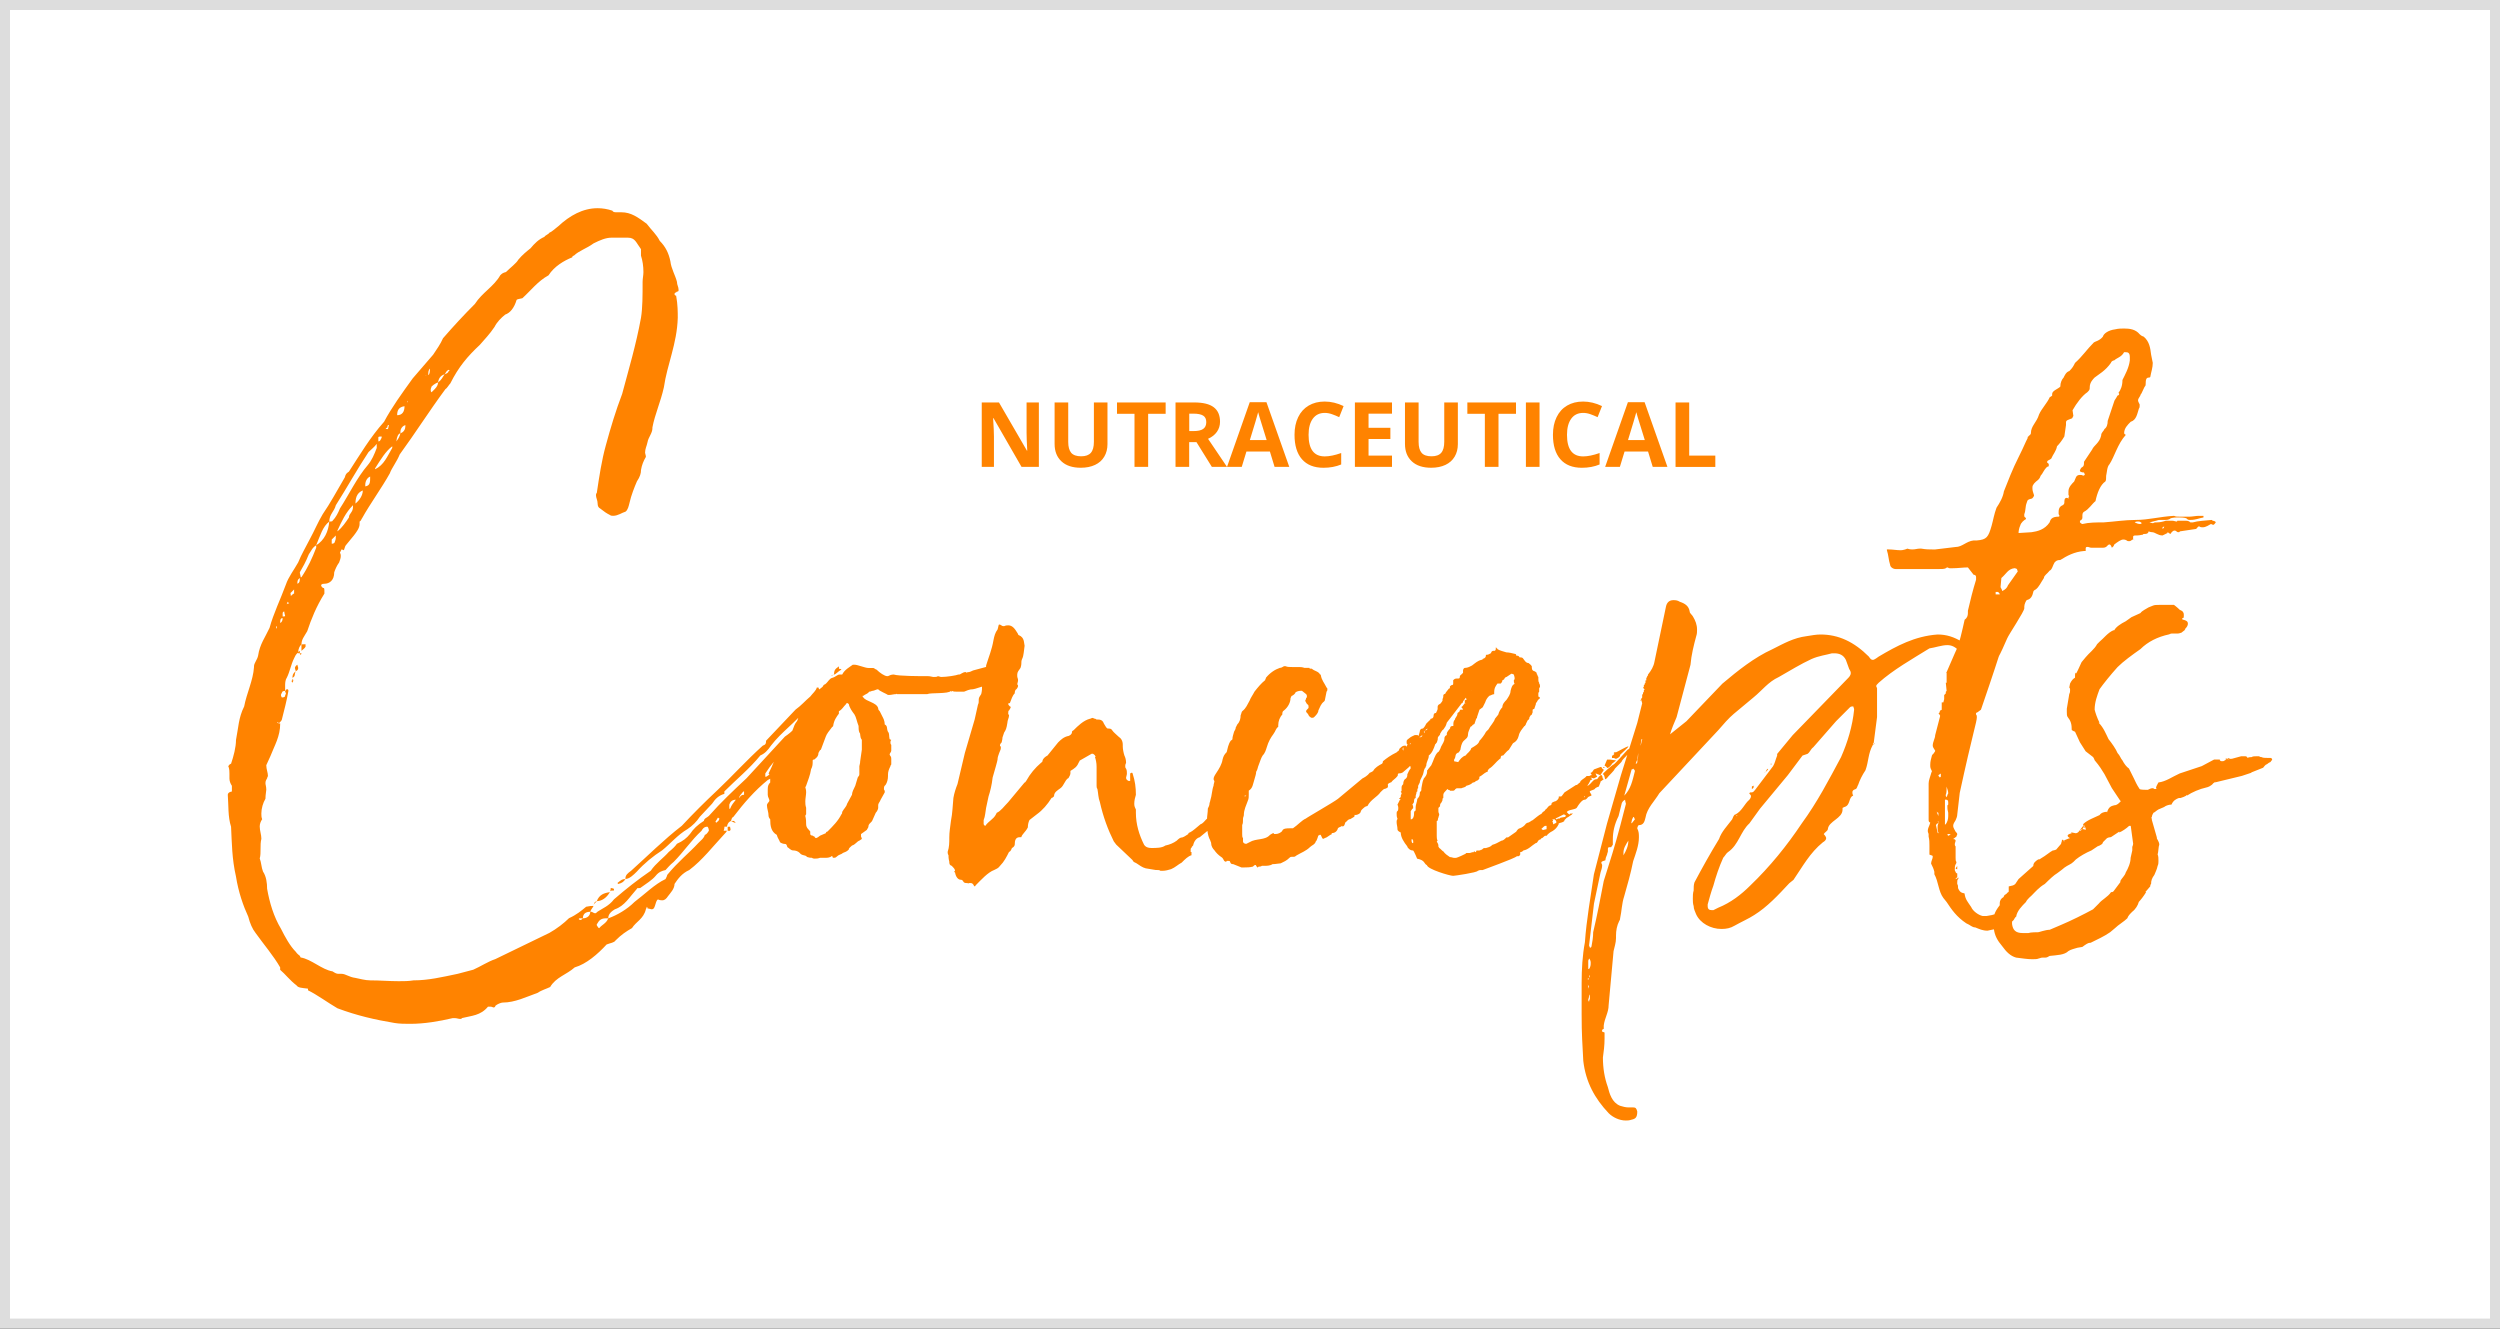
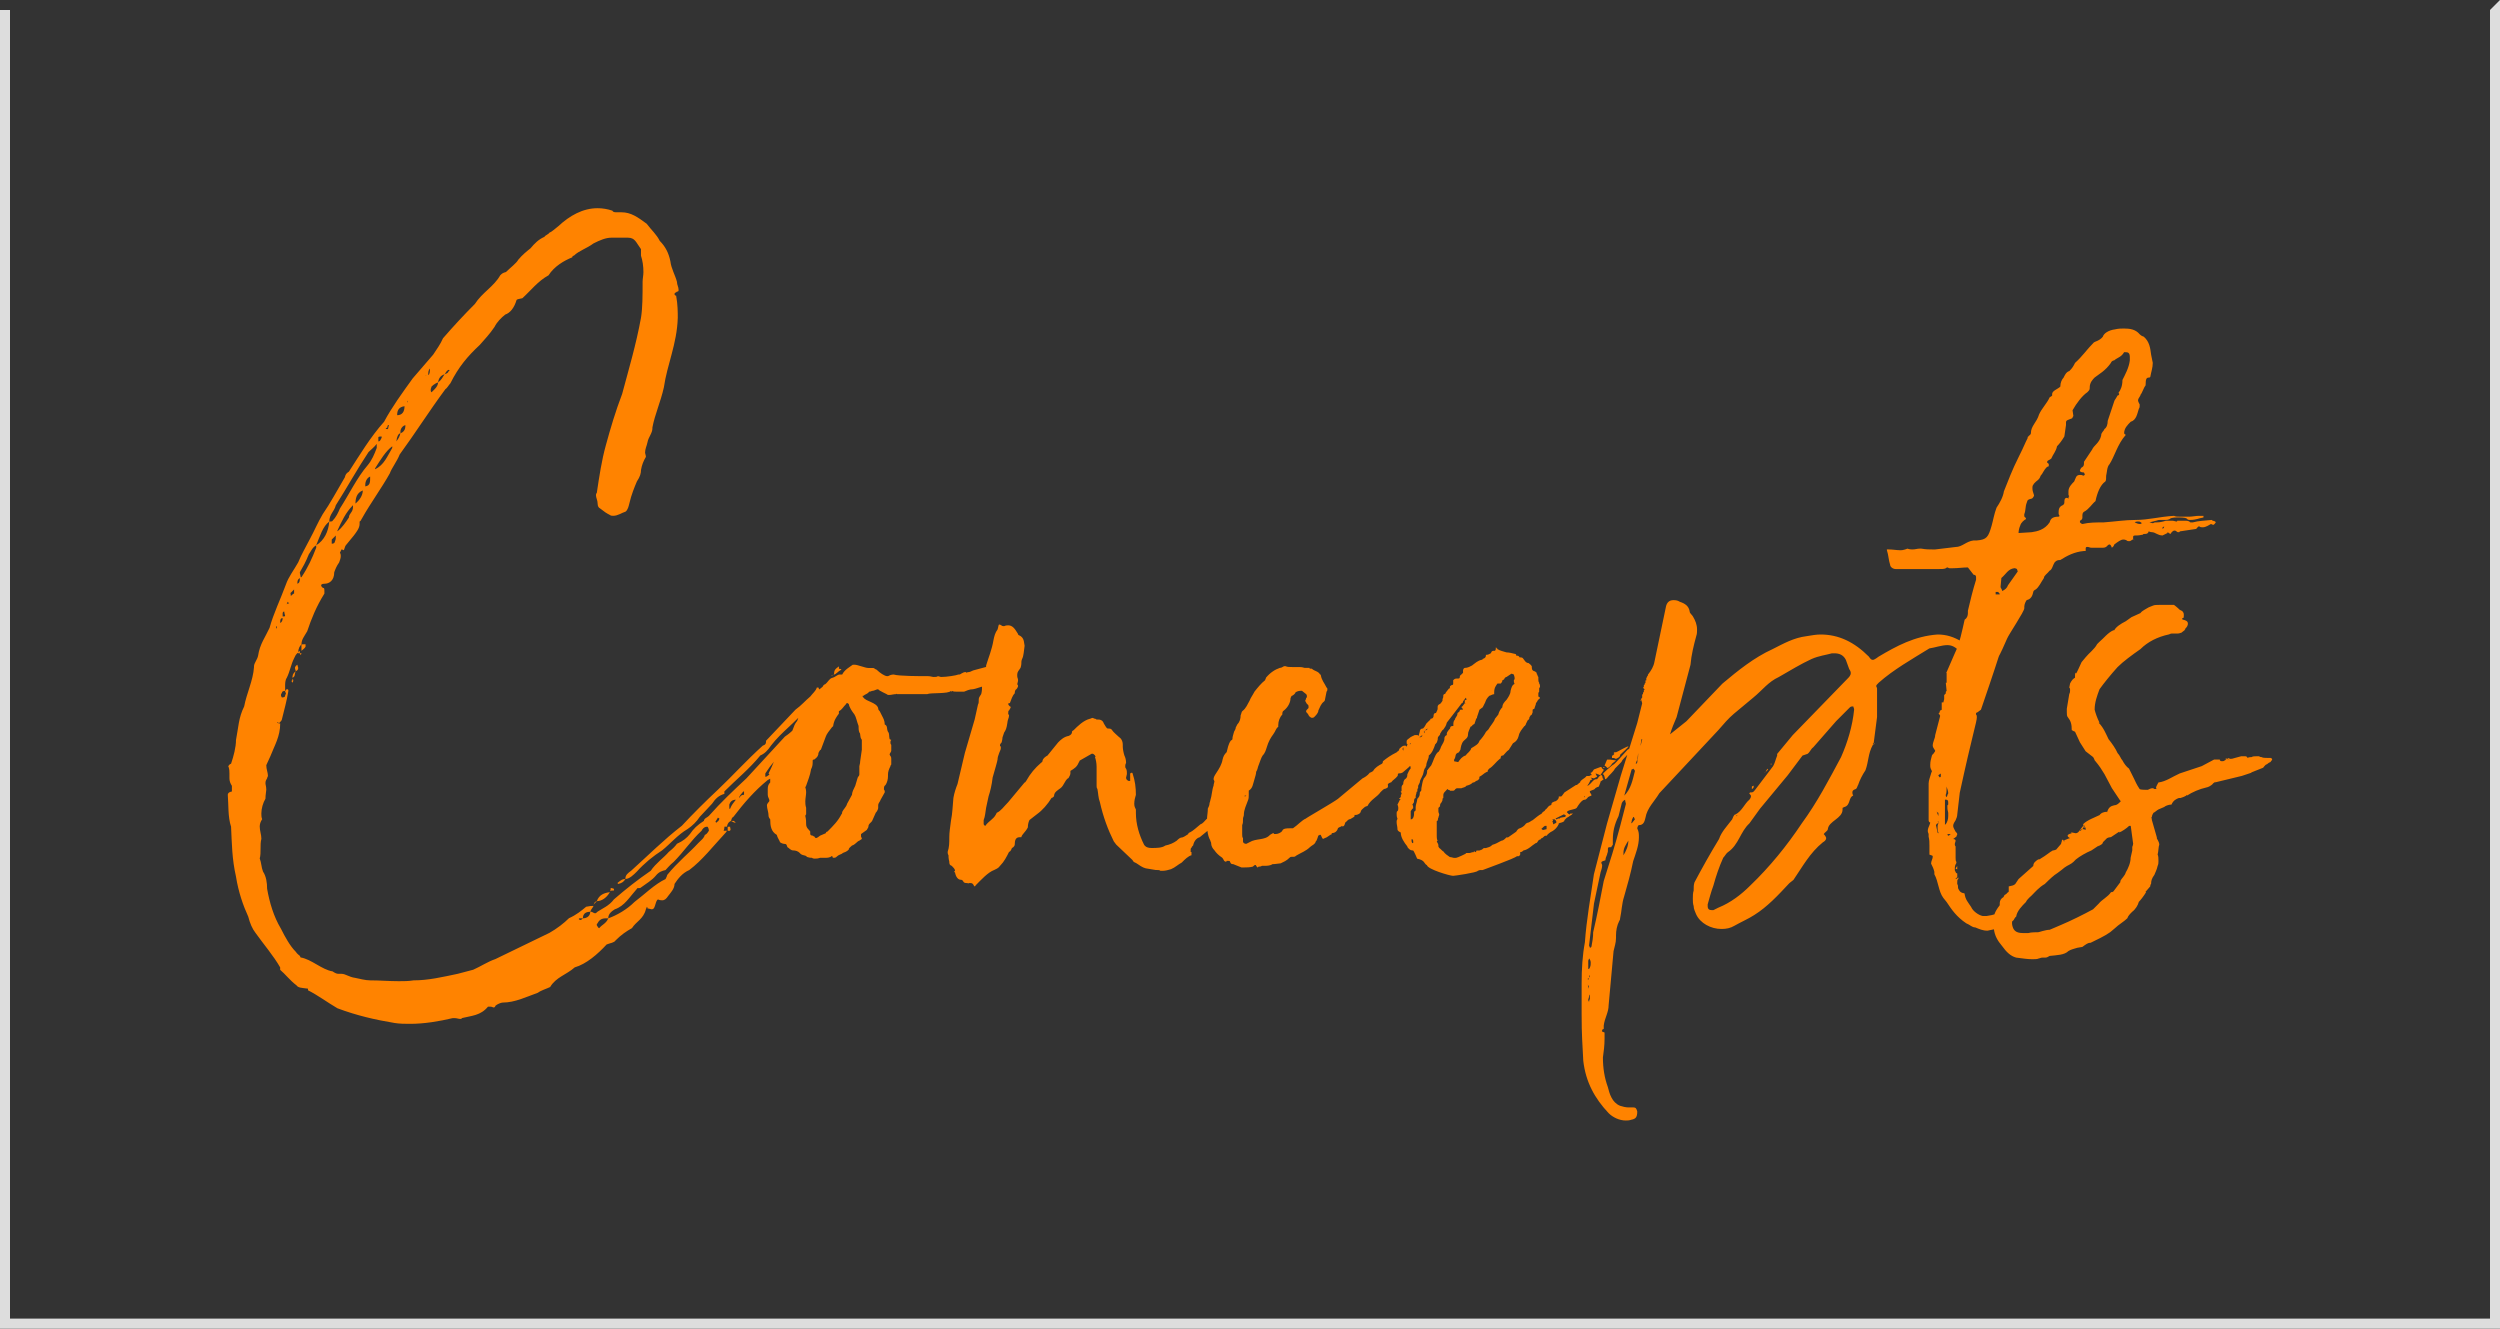
<svg xmlns="http://www.w3.org/2000/svg" id="Layer_2" data-name="Layer 2" viewBox="0 0 1000 531.45">
  <rect x="0" y="0" width="1000" height="531.45" fill="#333333" stroke="none" />
  <defs>
    <style>
      .cls-1 {
        fill: #ff8300;
      }

      .cls-1, .cls-2, .cls-3 {
        stroke-width: 0px;
      }

      .cls-2 {
        fill: #ddd;
      }

      .cls-3 {
        fill: #fff;
      }
    </style>
  </defs>
  <g id="Layer_2-2" data-name="Layer 2">
    <g>
      <g>
-         <rect class="cls-3" x="2" y="2" width="996" height="527.45" />
-         <path class="cls-2" d="M996,4v523.45H4V4h992M1000,0H0v531.45h1000V0h0Z" />
+         <path class="cls-2" d="M996,4v523.45H4V4h992H0v531.45h1000V0h0Z" />
      </g>
      <g>
        <path class="cls-1" d="M825.1,335.92s.33,0,.33.33h-.65v-.33h.33ZM892.18,303.52c-.98,0-1.31.33-1.64.33l-.33-.66q.33.33.65.33s.33,0,.66-.33c0,0,.33.33.66.33M832.95,331.66c-.33,0-.66.33-.98.33l1.31-1.64.33.33-.66.98ZM853.24,337.55c0,.66-.33.98-.33,1.31v1.31l-.66,2.94c0,1.97-.98,4.25-1.96,5.89-.33,1.31-1.64,2.29-2.29,3.6h.33l-2.94,3.93c-.33.33-.66.33-.98.33-1.31,1.96-3.6,2.94-4.91,4.58l-2.29,2.29c-3.6,1.96-8.84,4.58-12.76,6.22l-4.58,1.96c-1.64,0-4.25.98-4.58.98-.66,0-2.94,0-3.93.33h-2.29c-2.94,0-3.93-1.31-4.25-3.6v-.98l.66-.65s.66-1.31.98-1.31c.33-2.29,2.29-4.25,3.93-5.89.33-.98,2.29-2.62,2.29-2.62,1.31-1.31,2.94-3.27,5.24-4.58,0,0,2.62-2.62,3.93-3.6,0,0,1.97-1.31,2.29-1.64,0,0,1.31-.98,1.64-1.31,1.31-.98,2.62-1.31,3.6-2.29l.98-.98c1.64-1.31,3.93-2.62,6.22-3.6l2.94-1.96-.33.33c1.31-.66,1.96-.98,1.96-1.64l1.64-1.63s.66-.33.98-.33c.66,0,.98-.33.98-.33l2.95-1.96v.33c.98-.33,2.94-1.64,3.93-2.62h.66l.98,7.2ZM833.6,331.01h.65v.98c-.65-.33-.98-.33-1.31-.33-.33.33-.66.66-.98.66v-.33c-.33.66-.98,1.31-1.64,1.31-.33,0-1.31-.33-1.96-.33l.33.33c-1.31.33-1.64.66-1.64.98s.33.66.98.98c-.33,0-.98.33-2.62.98h.33v.33s-.33,0-.33-.33h-.65c0,.33-.33.98-.33,1.31l-1.96,2.29-.98.33h-.33c-1.31.66-2.62,1.96-4.91,3.27-.33.33-.66.33-.98.33-.98.66-1.96,1.31-1.96,2.62l-5.89,5.24-1.31,1.96c-.66.66-1.31.66-2.62.98v1.97c0,.33-.33.33-.66.65,0,.33-.98.66-.98.98v-.33c-.33.98-.66,1.31-.98,1.31-.98.98-.98,1.63-.98,2.62v.33c-2.29,2.94-2.29,4.25-2.29,4.91-.33.66-.33,1.64-.66,1.97l.66,2.94c.33,2.29,1.31,4.25,3.27,6.54,1.64,2.29,3.27,3.93,5.56,4.58,2.62.33,4.58.65,6.54.65.98,0,1.97,0,2.62-.33.33,0,.66-.33,1.64-.33h.98c.66,0,.98-.33,1.64-.66,2.94-.33,5.89-.33,7.53-1.96.98-.66,2.62-.98,3.6-1.31l1.96-.33c1.31-.98,2.29-1.64,2.94-1.64h.33c2.62-1.31,5.56-2.62,7.85-4.25l1.96-1.64c1.31-1.31,3.6-2.62,4.91-3.93.33-.98.98-1.64,1.97-2.62,1.31-.98,2.29-2.62,2.62-3.93.65-.65,1.96-2.29,2.94-3.93h-.33l1.97-2.29c0-.33,0-.65.33-.98,0-1.31.33-2.29,1.31-3.6.33-.98.98-1.96,1.31-3.6.33-.66.33-1.31.33-1.96,0-.98,0-1.96-.33-2.62.33-.98.33-3.27.66-3.93,0-.65-.33-1.31-.66-1.96-.33-.33-.33-.65-.33-.98l-1.97-6.87c0-.33,0-.65-.33-1.31l.33.33v-.33c0-.66.66-1.64.66-1.64.33,0,1.31-.98,1.96-1.31l2.29-.98c.33-.33,1.64-.98,2.94-.98.66-1.63,1.97-2.29,2.95-2.62h.65s2.29-.65,2.62-1.31v.33c1.97-1.31,4.91-2.62,7.85-3.27.33,0,1.96-.66,2.62-1.64l.98-.66-.33.33,10.8-2.62,3.93-1.31h-.33l4.91-1.96s.98-1.31,1.31-1.31.66-.66,1.64-.98c.33-.66.66-.66.66-.98s-.33-.66-.66-.66h-1.31c-.98,0-1.64,0-2.29-.33q-.66,0-.98-.33h-.98c-.66,0-1.64,0-1.96.33-1.31,0-1.64.33-1.64.33-.33-.65-.66-.65-.98-.65h-1.64l-3.6.98c-.98,0-1.64.33-2.29.33h-.33s0,.33-.33.33c-.33.33-.65.33-.98.33s-.98,0-.98-.66h-2.29l-4.91,2.62-8.84,2.94c-2.94,1.31-5.56,3.27-8.51,3.6-.33.66-.98,1.64-.98,2.29h.33l-.33.33h-.65q-.33-.33-.66-.33c-.66,0-1.31.33-1.96.66-.98,0-2.95,0-3.27-.33-1.31-1.96-1.64-2.94-2.29-4.25l-1.96-3.93c-.98-.66-1.96-1.96-2.62-3.27-.66-.65-.98-1.96-1.96-2.94-.66-1.64-2.29-3.93-3.6-5.56-.98-1.96-1.96-4.58-3.93-6.55h.33c-.98-1.96-1.64-3.93-1.96-5.24,0-2.94.98-5.56,1.96-8.18,1.64-2.29,4.25-5.56,7.2-8.84,2.29-2.29,5.89-4.91,9.16-7.2,2.95-2.94,6.87-4.91,11.45-5.89q.66-.33.98-.33h2.29c.98,0,1.31-.33,1.64-.33,1.31-.98,1.64-1.31,1.64-1.31h-.33c.98-.98,1.31-1.64,1.31-2.29,0-.98-.66-1.31-1.96-1.64-.33,0-.33-.33-.33-.33,0,0,0-.33.33-.33s.33-.33.33-.98,0-1.31-.66-1.64h.33l-1.31-.66c-.98-.98-2.29-1.96-2.29-1.96h-5.89c-.98,0-1.96,0-2.62.33l-1.64.66c-.98.66-2.62,1.31-3.27,2.29l-3.6,1.64-2.29,1.63c-1.97.98-3.93,2.29-4.58,3.6h-.33c-2.29.98-3.93,3.27-5.56,4.58l-.98.98c-.98,1.96-3.27,3.6-4.58,5.24l-1.63,1.96c-.66,1.31-1.97,4.58-2.29,4.58v-.33c-.33,0-.33.66-.33,1.31v.66c-.66.33-1.31.98-1.97,2.29l-.33,1.63c.33.33.33.66.33.98,0,.65,0,.98-.33,1.63l-.98,5.89v1.31c0,.65,0,1.63.33,1.96,1.31,1.64,1.64,2.94,1.64,5.24,0,0,.98.65,1.31.65l1.96,4.25,2.29,3.6,2.95,2.29c.33.33.66,1.31.66,1.31,1.96,2.29,2.94,3.93,3.93,5.56l2.94,5.56,3.27,4.91.33.33-.65.66c-.66.65-1.31.98-1.97.98-1.31.33-2.29.65-2.94,2.94v-.33c-.98,0-2.29.33-2.94,1.31-1.96.98-4.91,1.96-6.55,3.6v.66h.66l-.33.66ZM775.36,328.72l-.33-.33h.33v.33ZM775.68,329.05l-.33.33v-.33h.33ZM865.02,211.57v-.66l.66-.33c0,.65-.66.98-.66.98M782.89,346.39l-.66.98c.33.33.66.33.66.33v-1.31ZM775.36,326.43c-.33-.98-.66-1.31-.66-1.97,0,.33.33.66.66.66v1.31ZM780.27,333.63c-.33.33-.66.65-.98.65l-.33-.33c0-.33.33-.33.33-.33h.98ZM776.34,310.72c-.33,0-.33.33-.33.33-.33-.33-.66-.66-.66-.98l.98-.66v1.31ZM798.26,237.75v-.98h.98c.33.33.66.66.66.98h-1.64ZM775.36,329.37c-.33.66-.33.98-.33,1.64s0,1.31.33,1.96v.33c-.33,0-.33-.33-.33-.33l-.66-2.94c.33-.33.33-.66.66-.66h.33ZM853.89,208.95q.33-.33.98-.33h.66c.66,0,.66.33,1.31.66-.33,0-.65.33-.65.33-.98,0-1.64-.33-2.29-.65M779.29,317.26c0,.33-.33.66-.33.66,0,.66-.33.66-.33.98q-.33-.33-.33-.66v-.33c.33-.66.33-1.64.33-2.29v-.98c.33.98.66,1.96.66,2.62M778.96,322.17v.65c0,.66,0,.98.33,2.29v1.31c0,1.31-.33,2.29-.98,3.27,0,0-.33,0-.33.33v-10.15h.33c.98,0,.98.66.98,1.31v.65l-.33.33ZM800.88,236.44c0-.66-.66-1.31-.66-1.64l.33-3.6c1.96-1.64,2.62-3.6,5.24-3.93.33,0,.98.33.98.33l.33.98-3.93,5.56c-.33.98-.98,1.64-2.29,2.29M812.66,212.88l-5.24.33c0-.98.33-2.29.66-2.94.33-1.31,1.64-2.29,2.29-2.62v-.33c0-.33-.66-.33-.66-.98v-.66c.66-1.64.33-2.94.98-4.58.33-1.31.66-1.31,1.96-1.64.33,0,.98-.98.98-1.31-.33-.98-.65-1.96-.65-2.61v-.66c0-.98.98-1.96,2.29-2.95.33-.33.66-.65.98-1.63.98-.98.98-1.97,2.62-3.6.33,0,.66,0,.66-.66,0-.33,0-.66-.66-.98v-.33c0-.65.98-.65,1.64-1.31.66-1.64,1.96-2.95,2.29-4.91.98-.98,1.96-2.29,2.94-3.93l.66-4.58v-.98c0-.98.66-.98,2.29-1.64.33,0,.33-.66.66-.98l-.33-2.29c1.64-2.94,3.93-5.89,5.89-7.2.66-.66.98-.98.98-1.64v-.33c0-1.97,1.31-3.27,1.96-3.93,1.64-1.31,4.25-2.62,6.54-5.89,0-.33.66-.98,1.31-.98.98-.98,2.94-1.31,3.93-3.27h.66c.98,0,1.64.33,1.64,1.96v1.31c-.33,2.95-1.97,5.89-2.95,7.85,0,2.29-.65,3.93-1.64,5.24q.33,0,.33.33c0,.33-.33.65-.66.65-.66,1.31-1.31,1.97-1.31,2.29l-2.62,7.85c0,1.31-.33,2.62-1.31,3.27-.33.98-1.31,1.31-1.31,2.62-.66,2.95-2.95,3.93-3.6,5.57l-3.27,4.91v.66c0,.98-.33,1.31-.98,1.64-.33.33-.66.98-.66,1.31s.66.66,1.64.66c0,0,.33.66.33.98l-.65.33c-.33-.33-.98-.33-1.31-.33-1.64,0-1.64,1.31-2.29,2.62-.98.98-2.29,2.29-2.29,3.93v1.31q0,.33.33.66c-.33,0-.33.98-.33.98q-.33-.33-.66-.33c-.98,0-.98.98-.98,1.96,0,0,0,.66-.66.98-1.64.66-1.64,1.96-1.64,3.27,0,.65.33.65.33.98s-.33.33-.33.33c-2.94,0-3.27,1.31-3.6,2.29-1.96,2.94-4.91,3.6-7.2,3.93M783.87,317.26c5.24-24.21,6.87-28.47,6.87-30.43,0-.98-.33-.98-.33-.98v-.66l.66-.33,1.31-.98c11.45-33.38,3.93-13.42,10.47-28.47.66-1.64,6.87-10.8,6.87-12.11v-.66c0-.98.66-2.29.98-2.62,1.64-.33,2.29-1.64,2.62-3.27,0-.33.33-.66.98-.98,1.31-.98,1.96-2.62,3.27-4.58,0-.98,1.31-1.64,2.29-2.94.98-.33,1.31-2.29,1.97-3.27.65-.66.98-.98,2.29-.98,2.62-1.64,5.57-3.27,9.49-3.6h.66v-.66c0-.66,0-.98.65-.98s.98.33,1.64.33h4.58c.33,0,.66,0,1.31-.33.66-.66.98-.98,1.31-.98s.66.33.98,1.31c.33-.33.65-.33.98-1.31,1.31-.98,2.62-1.97,3.6-1.97.33,0,.65,0,1.31.33.33.33.66.33.98.33.98,0,.98-.66,1.64-.66l.66.33c-.33-.33-.66-.33-.66-.33v-.98c0-.33,0-.65.98-.65h.66q.66,0,2.29-.33c0-.66,1.96.33,2.29-1.31,0,0,.66.33,1.31.33,1.31,0,2.29,1.31,4.25,1.31l1.97-.98v-.33c.33,0,.65.66,1.31.66.33-.98,1.31-1.31,1.31-1.31.33,0,.65,0,.98.33,0,0,.33.33.66.33s.65,0,.65-.33l6.55-.98c.33-.33.98-1.31,1.31-.98.33.33.98.33,1.31.33,1.31,0,2.62-.98,3.27-1.31.33,0,.66.33.98.33s.98-.98.98-.98c0-.33-.66-.66-1.31-.66q0-.33-.33-.33c-2.95.33-5.24.33-7.53.98h-.98c-.66-.66-1.31-.66-2.29-.66h-2.95q0,.33-.33.33c-.33,0-.98-.33-1.64-.33h-2.62c-.98.33-2.29.66-3.6.66h-.66c-.33,0-.66.33-.98.33s-.98-.33-1.31-.33l2.62-.66c.33,0,.65-.33,1.63-.33h1.97c.65,0,1.63,0,2.29-.66,1.31-.33,1.96-.33,2.95-.33s2.29,0,3.27.33c.66.66.98.66,1.31.66h.33c2.29,0,3.27-.66,5.24-.98v-.65h-1.96c-.98,0-2.62.33-3.6.33h-3.93c-.98,0-1.64,0-2.29-.33-5.89.33-10.15,1.64-15.38,1.64-4.25,0-8.18.65-12.76.98-2.94,0-5.89,0-8.51.65-.33,0-.98-.65-.98-.65v-.66c.66-.33.98-.66.98-1.31v-.98c0-.98.66-1.31.66-1.31,1.96-.98,3.27-3.27,4.58-4.25.66-3.27,1.96-6.54,3.93-7.85.33-.33.33-1.31.33-2.29.33-1.31.33-3.6,1.31-4.58,1.97-2.94,3.27-8.18,6.55-11.78,0,0-.66-.33-.66-.66,0-1.96,1.31-3.27,2.62-4.58,2.29-.66,2.62-3.27,3.27-5.24.33-.33.33-.98.33-1.64-.33-.65-.66-1.31-.66-1.63,0-.98.98-1.64.98-2.29.65-.66,1.31-2.94,1.96-3.6.33-.66-.33-3.27,1.31-3.27.66,0,.66-.33.66-.33.33-1.96.98-3.6.98-5.56l-.66-3.27c-.33-2.62-.65-5.24-2.94-7.2-.98-.33-1.31-.66-1.64-.98-1.64-1.97-3.93-2.29-6.22-2.29-.98,0-2.29,0-3.6.33-2.62.33-4.58,1.64-4.91,2.95-1.31,1.64-3.27,1.96-3.6,2.29-2.94,2.95-4.58,5.57-7.52,8.18-.66,1.31-.98,1.96-2.29,3.27-1.31.33-1.96,1.96-2.29,2.62-.66.66-1.31,1.96-1.31,3.6-.98.98-3.27,1.64-3.27,2.95v.65s-.33.33-.98.66c-.98,2.29-3.27,4.58-4.25,6.87-.98,3.27-3.27,4.58-3.27,7.52,0,.66-.98.98-.98,1.31-.33,0-.33.33-.33.66l-.65,1.31c-1.97,4.58-4.25,8.51-6.22,13.42l-2.62,6.55c-.33,2.29-1.64,4.58-2.95,6.54-.98,2.62-1.31,4.91-1.96,7.2-1.31,4.58-1.96,5.56-5.89,5.89h-1.31c-2.94.33-4.58,2.62-7.2,2.62l-8.18.98h-.98c-1.63,0-2.61,0-4.58-.33h-.65c-.98,0-1.64.33-2.95.33-.33,0-.98,0-1.96-.33-.66.33-1.96.65-2.62.65-1.64,0-3.27-.33-4.91-.33h-.66v.33c.66,1.96.66,3.93,1.31,5.89,0,.66.98,1.64,2.29,1.64h16.69c1.64,0,2.62,0,3.27-.33,0,0,.33-.33.66-.33s.33.33.98.33h.98c2.29,0,4.25-.33,6.22-.33l2.29,2.94c.66,0,.98.33.98.98v.98c-1.31,4.25-2.29,8.18-3.27,12.43v.98c0,.98-.33,1.96-1.31,2.62-.98,4.25-1.96,9.49-3.93,13.42l-3.27,7.52c-.33,0,0,.33,0,.33v3.93h-.33l.33,3.27-.33.33v.66l-.65.66v1.64l-.33,1.31h-.65v2.94l-.66.33-.33.98h-.33l.66.98v.33l-1.96,7.53c0,1.31-.98,2.62-.98,4.25,0,.65.66,1.31.98,1.96,0,0,0,.33-.33.66,0,.33-.98.98-.98,1.31-.33,1.31-.66,2.29-.66,3.6v.66c0,.66.33,1.31.66,1.96,0,.33-.33.66-.33.98-.33,1.31-.98,2.62-.98,3.93v14.4c0,.66,0,.98.65,1.31l-.33.98c-.33.65-.66,1.63-.66,2.29s.33.98.33,1.31v.98c.33,1.31.33,2.29.33,3.6v3.6c.66.33,1.31.33,1.31.66v.33c0,.66-.65,1.64-.65,2.62.65,1.31.98,1.96,1.31,3.27v.98c1.64,2.94,1.64,6.87,3.6,9.49l1.31,1.63c1.96,2.95,3.93,5.89,7.85,8.51,1.64.66,2.29,1.64,3.6,1.64,1.64.66,2.94,1.31,4.91,1.31l4.58-.98c1.31-.66,2.29-1.64,2.29-3.6v-.98l.33-2.94h-.33c-1.31,1.31-4.58,2.29-7.2,2.62h-1.64c-1.64-.33-3.93-1.97-4.58-3.6-1.31-1.97-2.29-2.95-2.62-5.24q0-.33-.66-.33c-1.31-.33-1.64-1.31-1.96-1.96,0-.66,0-1.31-.33-1.64v-.65c0-.66,0-.98.33-1.31l.33-.66-1.31.66c0-.33.33-.66.66-.66v-1.64c-.33,0-.66-.33-.66-.65-.33-.33-.33-.66-.33-.98,0-.66,0-1.31.33-1.97.33-.33.33-.98.33-.98-.33-.33-.33-.98-.33-1.64v-4.58c-.33-.33-.33-.66-.33-.98s.33-.98.33-1.31-.33-.66-.98-.66l1.31-.98c0-.33.33-.66.33-.98s-.33-.66-.66-.98c-.33-.66-.98-1.64-.98-2.29,0-.98.65-1.64.98-2.29.33-.65.66-1.63.66-2.29l.98-8.51ZM706.31,308.76q-.33,0-.65.33l.65-.33ZM694.86,326.43h-.33s0-.33.33-.33v.33ZM749.51,297.3v.33h.33c0-.33-.33-.33-.33-.33M708.28,305.81h.33v-.33h-.33v.33ZM635.63,391.22v-.98h.33c0,.33-.33.65-.33.98M635.63,391.22q0,.33-.33.66l-.33-.33c.33,0,.66-.33.66-.33M635.63,394.49l-.33.98v-.98c0-.33-.33-.66-.33-.98,0,.33.33.66.66.98M706.31,308.76l.98-.98q-.33,0-.33-.33c-.33.66-.66.98-.66,1.31M656.25,298.29v-.33l.33-2.29h.33l-.66,2.62ZM701.73,314.32c-.33,0-.65,0-.98.33v.98c.33-.33.66-.33.66-.65s0-.66.33-.66M654.94,304.17v.66c0,.33-.33.33-.33.66h-.33l.33-.98.33-.66.33-2.62v.33c0,.66,0,1.64-.33,2.62M635.96,399.4c0,.33-.33.66-.33,1.31-.33-.33-.33-.66-.33-.98.33-.65.33-1.31.33-1.96.33.33.33.98.33,1.64M653.96,327.74l-1.31,1.64c0-.33-.33-.66,0-.66,0-.66.33-1.31.66-1.96.33,0,.33.33.65.98M636.29,385c0,.66,0,1.31-.33,1.96,0,.33-.33.66-.66.66v-3.27c0-.33.33-.66.33-.98.33.33.65.98.65,1.64M651.34,336.24c0,2.29-.98,4.25-1.96,5.89v-.98c0-1.96.98-3.27,1.96-4.91M649.7,318.25l2.95-10.47c.33,0,.66-.33.66-.33.33.33.65.66.65.98-.98,3.93-1.64,7.2-4.25,9.82M641.52,352.28c-1.31,6.87-2.62,13.74-4.25,20.61,0,1.96-.33,3.93-.65,5.56,0,.33-.33.66-.66.66,0-.33-.33-.66-.33-.98l1.96-16.69,2.62-12.43c.33-.98.65-1.96.65-2.94,0-.33-.33-.66-.33-.98,0-.66.98-.66,1.64-.98,0-.66.33-1.64.66-2.29,0-.33.33-.98.33-1.31v-.65c0-.66,0-.98.66-.98h.66s.33-.66.65-.98v-1.96c0-3.27.66-6.22,2.29-9.49l1.31-5.24c.33-.66.66-.98,1.31-1.31,0,.66.33,1.31.33,1.64l-2.29,8.84c-1.97,7.52-4.25,14.73-6.55,21.92M721.04,302.21l1.96-.66c.98-.65,1.31-1.96,2.29-2.62l9.16-10.47,5.56-5.57c.33-.33.98-.33,1.31-.33,0,.33.33.66.33,1.31-.65,6.55-2.62,13.09-5.23,18.98-4.91,9.16-9.49,18-15.71,26.51-5.89,8.84-12.76,17.34-20.62,24.87-3.6,3.6-7.85,6.87-12.76,8.84l-1.96.98h-.66c-.98,0-1.64-.33-1.64-1.64v-.65c.66-2.29,1.31-4.91,2.29-7.53.98-3.6,2.29-7.53,3.93-11.13.66-.65,1.31-1.96,1.96-2.29,4.25-2.95,4.91-8.18,8.51-11.45l4.25-5.89,11.13-13.42,5.89-7.85ZM749.51,297.96v-.33l-.33.33v-.65s.33,0,.33-.33l1.31-10.14v-11.45c0-.33-.33-.66-.33-.98s.33-.66.98-1.31c5.89-5.24,13.42-9.49,20.29-13.74,2.29-.33,4.91-1.31,7.2-1.31,1.63,0,3.27.66,4.91,2.62.33.33.66.66.98.66.66,0,.98-.33.98-.98v-.66c0-.98-.33-2.29-.98-2.94-3.27-1.97-6.22-2.95-9.82-2.95-9.16.66-16.36,4.58-23.56,8.84-1.31.98-1.97,1.31-2.29,1.31-.66,0-.98-.33-1.64-1.31-5.89-5.89-12.11-8.84-19.31-8.84-1.64,0-3.6.33-5.56.66-5.24.66-9.16,2.94-13.74,5.24-7.2,3.27-13.74,8.51-19.96,13.74l-14.4,15.05-6.55,5.24c.66-2.29,1.64-4.58,2.62-6.87l5.56-20.94c.33-3.93,1.31-7.85,2.29-11.45.33-.98.33-1.64.33-2.62,0-1.96-.65-3.6-1.63-5.24-.33-.65-1.31-1.31-1.31-1.96-.33-2.29-1.96-3.27-3.93-3.93-.98-.66-1.97-.66-2.62-.66-1.64,0-2.62.98-2.95,2.62l-4.58,21.93c-.33,1.96-1.31,3.6-2.62,5.24v.33l-.33.33v.33l-.33.33v.98h-.33v.98l-.33.33v.33l-.33.33v.66l-.33.33.66.66-.33.33v.65l-.33.33v.65h-.33v1.31l-.33.33v.33l-.33.33v.33l.33-.33.33,1.31-1.97,7.85-6.54,20.94-5.56,19.31-5.24,20.29c-1.31,9.16-2.95,18-3.6,27.16-.98,5.23-1.31,10.8-1.31,16.36v12.43c0,8.51.33,11.78.66,18.65.98,8.51,4.58,15.05,10.14,20.94,1.64,1.64,4.25,2.94,6.87,2.94.66,0,1.31,0,2.29-.33,1.64-.33,2.29-.98,2.29-3.27-.33-1.31-.65-1.64-1.63-1.64h-1.97c-.98,0-2.29-.33-3.27-.65-3.27-1.31-4.25-4.91-4.91-7.53-1.31-3.6-1.96-7.52-1.96-11.78.33-2.29.66-4.91.66-7.53v-2.29q0-.33-.33-.33c-.66,0-.66-.33-.66-.66s0-.33.66-.65v-1.31c.33-2.94,1.96-5.24,1.96-8.18l1.97-21.6c.33-1.64.98-3.27.98-5.24v-.98c0-1.97.33-3.93,1.31-5.89.33-.33.33-.98.33-.98.65-2.95.65-5.89,1.63-8.84,1.31-4.58,2.62-9.16,3.6-14.07.98-2.94,2.29-6.22,2.29-9.49,0-1.31,0-2.29-.66-3.6,0-.33.33-1.31.66-1.31,1.96,0,2.29-1.64,2.62-2.95.66-3.93,3.6-6.54,5.56-9.82l23.56-25.2c1.96-2.29,4.25-4.91,6.22-6.55l7.85-6.54c3.6-2.94,5.89-6.22,10.14-8.18,4.58-2.62,8.84-5.24,13.09-7.2,2.95-1.31,5.89-1.63,8.18-2.29h.98c1.96,0,3.6.66,4.58,2.62l1.31,3.6c.33.66.66.98.66,1.64,0,.98-.66,1.64-1.31,2.29l-21.92,22.58-6.22,7.52v.66c-.66,1.64-.98,3.27-1.64,4.25l-7.2,9.49c-.33.33-.66.98-1.31.98h-.66l-.33.33c0,.33.33.33.66.98v.33c0,.33-.33.98-.66,1.31-1.96,1.64-2.94,4.58-5.56,5.89-.66,0-.98,1.31-1.31,1.96-1.96,2.62-4.25,4.91-5.24,7.85-3.6,5.89-6.87,11.78-9.82,17.34-.33.98-.33,1.96-.33,3.27-.33.98-.33,2.29-.33,3.27s0,1.96.33,2.94c0,1.31.66,2.29.98,3.27,1.64,3.6,5.89,5.89,10.15,5.89,1.96,0,3.6-.33,5.23-1.31,2.29-1.31,5.89-2.94,7.85-4.25,5.24-3.27,9.49-7.85,14.07-12.76l1.64-1.31c3.6-5.24,6.54-10.8,11.78-15.05.66-.33,1.31-.98,1.31-1.63,0-.33-.33-.98-.98-1.64.33-.66,1.64-1.31,1.64-1.97.33-3.27,5.89-4.25,5.89-7.85v-.66l.66-.33c2.62-.65,1.64-3.93,3.6-4.58-.33-.65-.33-.98-.33-1.31,0-.66.33-.98,1.31-1.31.66-.33.66-1.31.98-1.64.66-1.96,1.64-3.93,2.95-5.89,1.31-3.6.98-6.55,2.94-10.15h.33ZM633.67,318.57h.33v.33s-.33,0-.33-.33M641.2,307.12h.33c.33,0,.33-.33.33-.33h-.33q-.33,0-.33.33M565.28,337.23h-.33c-.33-.33-.33-.98-.33-.98v-.33c0-.33.33-.33.33-.33,0,.33.33.66.33.66v.98ZM622.54,329.05s-.33.33-.66.33l-.33.33s-.33,0-.33-.33v-.33l-.33-.33s.33-.33.33-.66l-.33-.33h.98c.33.33.66.66.66.98v.33ZM618.62,331.66l-1.31.33q-.33,0-.65-.33v-.33c.33,0,.65-.66,1.31-.98h.66v1.31ZM626.14,326.75l-1.96.33-.33.33h-.66q-.33.33-.66.33l-.33-.33,3.27-1.64h.33s0,.33.33.33h.33c-.33.33-.33.66-.33.66M644.14,303.85h-1.31l-.98,2.29s0,.33.33.33.66.98.98.66c.33,0,1.63-1.31,1.63-1.64l1.64-1.31-2.29-.33ZM651.34,298.61c-.33-.33-4.58,2.29-4.91,2.29h-.66l-.33.33.33.33-.65.66h-.33v.98h.66c.33,0,.66.33.98.33.66-.33,1.64-.66,1.64-1.64,0,0,3.6-3.27,3.27-3.27M641.2,309.74c.66,0,.66,1.96.98,1.96s1.31-1.31,1.31-1.31c0,0,2.29-2.29,2.29-2.62s2.95-2.94,2.95-3.27c0-.66,4.58-4.58,4.58-5.57h-.33c-.33,0-.98.33-1.97.98,0,0-5.24,5.89-5.56,5.89s-4.91,3.93-4.25,3.93M572.48,306.14l-1.31,1.63s0,.33-.33.33v.66c0,.98-.66,1.96-1.31,2.62-.65,1.31-.65,2.61-.98,3.93v.33c0,.33,0,.66-.33.98-.33,0-.33.66-.33.98,0,.65-.33,1.31-.98,1.96,0,.98-.65,2.29-.65,3.27v1.31l-.33.33c-.33,0-.33.66-.33,1.31,0,0,0,.66-.33,1.31,0,0,0,.33-.33.33q0,.33-.66.33v-3.27l.66-.98c.33,0,.33-.33.33-.33,0-.33,0-.98-.33-1.31l.66-.98c0-.65,0-1.64.66-1.64v-.65c0-.66.33-.98.33-1.64q0-.33.33-.33c0-.65,0-1.31.33-1.31v-.98l.65-1.31c0-.98.66-1.63,1.31-3.27.33-.98.33-2.29.98-2.62v-.33q.33-.33.33-.65c0-1.31.98-2.62.98-3.6v-.33c1.31-.98,1.97-2.62,2.62-4.58.33,0,.33-.66.66-.66,0-.33.33-.98.33-1.31v-.33c0-.98.98-.98.98-1.96.33-.33.65-1.31,1.31-1.64.66-.98.98-1.31,1.31-2.62v-.65c0-.33,0-.66.65-.66.33-.98.98-1.31,1.64-1.64.33-.66.33-.98.33-1.64q.33-.33.33-.66c.33-.33.98-1.31,1.31-1.31,0-.33.66-.33.66-.33.33-.66.33-.98,1.31-.98.33-.33.33-.98.33-1.31v-.33c.33-.33.66-.66.98-.66l.33.66v.33h-.33c0,.33-.33,0-.33,0v1.31h.33s-.33.33-.33,0l-.98,1.31q-.33,0-.33.33s0,.33.33.33c0,.33.33.65.33.65h-.98c-.33,0-.33.33-.66.98-.33,0-.66.33-.66.65,0,.98-.98,1.64-.98,2.29-.65.66-.65,1.31-.65,2.29v.33h-.33c-.66,0-.98.33-.98.98-.66.66-1.31,1.64-1.31,1.96v.66c-.66.33-.98.66-.98,1.64v.33c-.33,1.31-1.31,2.29-1.64,3.6-.33.66-.66,1.31-.98,1.31-1.31,1.31-1.64,3.27-2.62,5.24M584.26,299.27c.33-1.64.66-2.62,1.96-3.6.33-.33.98-.66.98-1.96,0-.98.66-1.97.98-2.95,0,0,.33-.33.66-.33,0-.66.98-.66.98-.98l.66-1.96.33-.33v-.33l.98-2.95,1.31-.98.98-1.96c.33-.98.66-1.64,1.64-2.62.33,0,1.31-.66,1.96-.66v-.65c0-1.97.66-2.62,1.31-3.6h1.31q.66-.66.66-1.31l.66-.33c.33-.98.98-.98.98-.98l1.96-1.31c.33,0,.98.33.98.33.33.98.33,1.31.33,1.63s-.33.66-.33.66c0,.66,0,.98.33,1.31-.33,0,0,.33-.33.33-.66.33-.98,1.31-1.31,2.62,0,1.31-.98,2.62-1.64,3.6-.66.66-1.64,1.64-1.64,2.94-.66.66-1.31,1.64-1.64,2.95l-1.31,1.64c-.33,1.31-1.96,2.94-2.61,4.25l-.98.98c-.65,1.31-1.96,2.95-2.62,3.6-.33,1.31-1.63,1.97-3.27,2.95-.33,1.31-1.64,1.96-2.29,2.94-1.31.33-2.29,1.64-2.94,2.62l-1.64-.33v-.66c.98-1.31,0-2.29,1.96-2.94,0-.33.66-.66.66-1.64M640.21,306.79l-2.62.98c-.33.33-.65,1.31-1.31,1.31v.33l.33.33v.33h-.33c-.33.33-.66.33-.66.33h-.98c-.66.98-2.62,1.64-2.62,2.62-.33,0-.33.33-.98.66,0,.33-.33.33-.66.33l-4.58,2.95-.98,1.31-.33.33h-.98v.33c0,.66-.98,1.64-1.64,1.64-.65.33-1.31.33-1.31,1.31,0,0-.33.33-.66.33-.65.33-.65.65-1.31,1.31-.66.33-.66.98-.98.98-.66.33-.98.98-.98.98-1.31.66-2.29,1.64-3.6,2.62-.33,0-1.31.98-1.97.98l-.65.33c-.66.98-1.64,1.64-2.62,1.96-.33,0-.98.66-1.31,1.31l-3.27,2.29h-.65c-.66.66-1.31,1.31-1.97,1.31l-.65.33c-.66.33-1.64.98-2.95,1.31-.98.98-1.63.98-2.62,1.31h-.65c-.33,0-.66.33-.98.66h-.33c-.33.33-.66.33-.98.33h-.66q-.33,0-.33.33v.33c-.33,0-.66-.33-.66-.33-.33,0-.33.33-.33.33h-.33c-.33,0-.98.33-1.31.33h-1.31l-.33.33c-2.62,1.31-3.6,1.63-3.93,1.63h-.66c-.33,0-.98-.33-1.64-.33-.98-.66-1.96-1.31-2.62-2.29-.33,0-1.31-1.31-1.64-1.31,0-.33-.33-.33-.33-.66v-.33c0-.66-.33-.98-.66-1.64l.33-.33c-.33-.66-.33-1.31-.33-1.97v-5.89c.66,0,.33-.98.66-1.31,0-.33.33-.98.33-1.31s-.33-.66-.33-1.31v-1.31l.66-.66c0-.66,0-.98.65-1.64,0-.33.33-.33.33-.98,0-.33,0-.66.33-.66v-1.31c0-.66.66-1.31,1.31-1.96l.33-.33s.33,0,.33.33c.33,0,.66,0,.66.33h1.31s.33,0,.65-.33c.33-.66.66-.33.66-.66h1.96c.66-.33,1.64-.33,1.97-.98,1.31-.33,1.96-.66,2.62-1.31.66,0,.98-.33,1.31-.65.33,0,.98-.33,1.31-.98v-.66c1.31-.66,1.64-1.31,2.95-1.96h.33c0-.66.33-.98.66-1.31,1.64-.98,2.62-2.62,4.25-3.93q.33,0,.33-.33c0-.65.33-.98.66-.98h.33c.98-.98,1.31-1.64,2.29-2.29l1.64-2.62c1.31-.66,1.96-1.64,2.29-2.95.33-1.64,1.31-2.62,2.29-3.93.33,0,.33-.33.33-.33q.33-.33.33-.65l.65-1.31c.33-.33.66-.33.66-.98q0-.33.33-.66c0-.33.33-.33.66-.65,0-.33.33-.66.33-.98v-.98s.33-.33.65-.33l.66-1.96v-.33c.66-.65.66-1.31.98-1.31,0-.33.33-.33.66-.66,0-.33-.33-.65-.66-.65v-1.31c0-.33.33-.66.33-.66v-1.31c0-.33.33-.33.33-.66v-.33c0-.66-.33-.98-.33-.98v-.33c-.33-.33-.33-.98-.33-1.31v-.98s-.33-.33-.33-.66-.33-.33-.33-.66v-.33q-.65-.66-.98-.66c-.98-.33-.98-.98-.98-1.96-.33-.66-.98-.98-1.31-1.31-.66,0-.98-.33-1.31-.65l-.98-1.31q-.33-.33-1.31-.33c-.33-.66-.66-.66-1.31-.66,0-.66-.33-.66-.33-.66-1.31-.33-2.62-.65-3.6-.65-.98-.33-2.62-.66-3.6-1.31,0-.33-.33-.33-.33-.33,0-.33-.33-.33-.33-.33v.66q0,.33-.33.66c-.98,0-1.31,0-1.63.98-.66.33-.98.66-1.97.66,0,.98-.33,1.31-1.31,1.63,0,0,0,.33-.33.33-1.64.33-2.62,1.31-3.93,2.29-.66.33-1.64.98-2.94.98-.33,0-.66.65-.66.98v.98l-.66.66c-.65.33-.65.98-.65.98,0,.33,0,.65-.66.65h-.66c-.66,0-.98.33-1.31.66v1.31c0,.33,0,.65-.66.65-.33.33-.66.33-.66.66v.66h-.33l-1.31,1.64c0,.33-.33.65-.65.65l-.33.33c0,.66,0,.98-.33,1.64v.65c-.33.66-.98,1.31-.98,1.31-.98.33-.98.98-.98,1.31v.66c0,.33-.33.98-.66,1.64-.66,0-.98.33-.98,1.31,0,.33-.33.98-.98.98-.33,0-.33.33-.33.33v.66l-.98,2.94c-.33.33-.33.66-.66.66-.65,0-.65.65-.65.98s0,.33-.33.66c0,.33,0,.65-.33.98,0,.65-.33.65-.66.98v.98c-.33.33-.33.66-.33,1.31-.66.33-.98.66-1.31,1.64-.98,1.31-.98,3.27-1.64,4.25,0,.33-.33.66-.65.98,0,0,0,.33-.33.98,0,.33-.33.33-.33.33,0,.33.33.33.33.65v.66q-.65.66-1.31,2.29v.33c0,.66-.33,1.31-.98,1.64-.33.33-.66.98-.66,1.96-.33.33-.66.66-.66,1.31v1.31c0,.33-.33.33-.33.33,0,.33.33.33.33.66v.33c-.33.33-.33.65-.33,1.31-.33,0-.33.33-.33.33h-.33s0,.33.33.33l.33.33h-.33l-.98,1.96s.33.66.33,1.31c0,.33,0,.98-.33,1.31-.33,0-.33.66-.33.98,0,.66,0,1.31.33,1.97,0,.33-.33.65-.33.98v.66c0,.65.33,1.63.33,2.62,0,.66.66.98,1.31,1.31,0,1.96,1.31,3.93,2.62,5.56,0,.33.33.66.66.98q.65.66,1.63.66c.33,0,1.64,3.27,1.64,3.27,3.27.66,2.62,1.96,3.93,2.62.33,1.64,9.16,4.25,10.47,4.25.65,0,9.49-1.31,9.82-1.97,0,0,.65-.33.98-.33h.98c.66-.33,12.76-4.58,13.74-5.56h.66q.33,0,.66-.66v-.98c.66,0,.98-.33,1.31-.66,1.97-.33,3.27-1.96,4.91-2.94.66,0,.66-.66,1.31-1.31.66,0,.66-.33.98-.65.65,0,.98-.98,1.63-.98h.33q.33,0,.33-.33c.98-.98,1.64-1.31,2.29-1.64.98-.66,1.64-1.31,2.29-2.62v-.33c.66-.33,1.64-.33,2.29-.98v-.33l.98-.98c.33,0,.33-.33.66-.33.66-.66,1.31-.66,1.64-1.31,0-.33-.33,0-.33,0h-.65c0,.33-.33.33-.33.33-.33-.33-.66-.33-.66-.66-.33,0-.33-.33-.33-.33l.33-.33c.98-.65,2.95-.65,3.6-1.31,1.97-3.27,2.95-3.27,3.27-3.27,0,0,.33,0,.66-.33l.33-.33c.33-.65.98-.65,1.64-.98v-.33c-.33-.66-.66-.98-.66-1.31s1.64-.65,1.97-.98c.33-.65,1.63-.98,1.63-.98l.66-1.64v-.33l1.31-.98-.66-.66h.33l-.33-.66c0-.33-.33-.33-.33-.33-.66,0-1.31,1.31-1.64,1.64-.66,0-.98,0-1.64.66-.66.65-1.64,1.96-2.29,1.96l.66-.98.66-1.31c.33,0,.66-.33.66-.33l-.66-.66,1.31.33,1.31-.66-.66-1.31c.33,0,1.64.66,1.96.66l1.31-1.96c.33-.33-.66-.33-.66-.98,0,0-.33-.33-.66-.33M564.3,297.3c0,.33-.33.33-.33.65v-.65h.33ZM497.87,318.25h.66q-.33.33-.66.33v-.33ZM561.36,300.25q-.33-.33-.33-.66t.33-.66v1.31ZM568.55,294.69l-.65.33v-.33c.33,0,.65-.33.98-.66v.33q0,.33-.33.33M580.66,280.94c.33,0,1.96-.66,2.29-1.64v-.65c-.98.33-1.31.65-2.29,1.63v.66ZM571.5,293.05h-.98q-.33.33-.66.33s-.33-.33-.33-.66c.66-.65.98-1.31,1.97-1.31,0,.33.33.66.33.66,0,.33-.33.33-.33.65v.33ZM583.61,277.67v.66c1.31-.33,1.64-.66,2.29-1.31.66-.66,1.64-1.31,1.64-2.29.33,0,0-.33,0-.98h-.33l-.98,1.64c-.65.98-.98.66-1.96,1.64-.33.33-.33.65-.33.65h-.33ZM588.52,276.36c-.98,0-1.96.98-2.62,2.29-.66,1.31-1.64,1.96-2.94,2.94l-2.95,2.62c-.33.98-1.31,1.31-2.29,1.96l.33-.33h-.33v-.33c.65-.65.65-1.31,1.31-1.96.33-.33.66-.66.66-1.31v-.66c0-.33-.66,0-.98.66-1.64.98-2.29,1.96-2.62,2.29,0,.33-.66.98-.66,1.31-1.31,1.31-2.29,1.96-3.6,2.29l-1.31,1.31c-.66,1.31-.98,1.64-1.31,1.96-.98,0-1.31.66-1.31,1.31-.33.98-.33,1.64-.66,1.64,0,0,0-.33-.33-.33h-.98c-.65.33-1.63.66-2.29,1.31-.33.33-.66.33-.98.98v.98q0,.33.33.33c0,.33-.33.98-.33.98-.33,0-.33-.33-.33-.33h-.65c-.66,0-1.31.65-1.97,1.31,0,.98-.98.98-.98,1.31-2.62,1.31-3.93,2.29-5.56,3.6q0,.65-.33.98c-1.31.66-2.95,1.64-3.6,2.94-.98.66-1.31.66-1.31.66-.98,1.31-2.29,1.96-2.94,2.29l-9.82,8.18c-1.64,1.31-13.09,7.85-12.76,7.85-1.64.65-3.27,2.62-5.24,3.93h-1.31c-.98,0-2.62,0-2.95.98-.33.66-1.63,1.31-2.62,1.31h-.65q0-.33-.33-.33c-.33,0-.65.33-1.31.66-1.96,2.29-5.56,1.31-8.18,2.94l-1.31.66c-.66,0-1.31-.33-1.31-.98v-1.31c-.33-.33-.33-.98-.33-1.64v-3.6c.33-.66.33-1.31.33-2.62,0-.33.33-.98.33-1.31,0-2.29.98-3.93,1.64-5.89.33-.66.33-1.64.33-2.29v-1.64c1.64-.98,1.64-2.62,2.29-4.58.33-1.31.66-1.96.66-2.94.65-.98.65-1.97.98-2.62.65-1.64.98-2.95,1.64-3.93.98-.98,1.31-2.29,1.63-3.27.66-2.29,1.64-3.93,2.62-5.23.98-1.31.98-2.29,1.97-2.95v-.66c0-1.63.65-3.27,1.63-4.25,0-.66,0-1.31.66-1.64,1.64-1.31,2.62-3.27,2.62-4.91.33-.65.33-.98.66-.98.66-.33,1.31-.98,1.31-1.31.33-.33,1.31-.66,1.97-.66h.65l1.64,1.31c.33.33.33.66.33.98s0,.33-.33.65c0,.66-.33.66-.33.98s.33.66.66,1.31c.33.33.65.33.65.98v.66c-.65.65-.98.98-.98,1.31s.33.66.66.98c.33.33.33.98.98,1.31q.33.33.66.33c.33,0,.66,0,.98-.33.66-.66,1.64-1.64,1.64-2.62.65-1.31.98-2.62,2.29-3.6q.33-.33.33-.66l.65-3.27c.33-.33.33-.65.33-.98s0-.33-.33-.66c-.98-1.96-1.96-2.94-2.29-4.91,0,0,0-.33-.33-.33-.65-1.31-2.29-1.31-3.27-2.29h-.33c-.33,0-.65,0-.65-.33h-1.97c-.98-.33-1.63-.33-2.29-.33h-2.62c-.98,0-1.96,0-2.62-.33h-.66c-.66.33-.98.66-1.64.66-1.96.65-3.93,1.96-5.56,3.93,0,.33-.33.66-.33.98-1.64,1.31-2.95,2.94-4.25,4.58-.66,1.31-1.64,2.62-1.96,3.6-.98,1.64-1.31,2.95-2.95,4.25-.33.33-.33.98-.65,1.64,0,1.31-.33,2.62-1.31,3.6l-.66,1.31c0,.65-.33.98-.65,1.63-.33,1.31-.66,1.97-.66,2.95,0,.33-.33.33-.66.65-.98,1.31-1.31,3.27-1.64,4.58-.98.98-1.31,1.64-1.64,2.94-.33,1.96-1.31,3.6-2.62,5.56-.65.98-.98,1.64-.98,2.29,0,.33.33.66.33.98s-.33.98-.33,1.64c-.65,1.64-.65,3.93-1.31,5.89,0,.33-.33.98-.33,1.31,0,.66-.33,1.31-.66,1.96,0,1.64-.33,2.95-.33,4.25,0,3.27,0,6.22,1.31,8.51,0,.33.33.65.33.98,0,1.31.66,2.29,1.31,2.94.65.98,1.64,1.96,2.62,2.62.65.33.98.98,1.31,1.64q.33.33.66.33s.33,0,.33-.33h.66c.33,0,.66,0,.66.33.33.66.33.98,1.31.98l3.27,1.31h1.31c.98,0,1.97,0,3.27-.33.33-.33.66-.65.98-.65,0,0,.33,0,.33.33.33.33.33.66.65.66l.33-.33c.33,0,.98,0,1.31-.33h.98c.98,0,2.29,0,3.27-.66,1.31,0,2.62-.33,3.27-.33,1.31-.66,2.29-.98,3.6-2.29.33-.33.66-.33.98-.33h.66c.65,0,.65-.33,1.31-.66,1.64-.98,3.6-1.64,5.24-3.27.66-.66,1.96-.98,2.29-2.29.33,0,.98-2.29.98-2.29.33,0,.65-.33.65-.33.66,0,.66,1.64,1.31,1.64,0,0,.33,0,.66-.33.33,0,.98-.33,2.29-1.31h.33v-.33l.33-.33c.98,0,1.96-.65,2.29-1.96,0,0,.33-.33,1.31-.66l.33-.33s0,.33.33.33c.66-.33.66-.65.98-1.63.66-.33.98-1.31,1.96-1.31l1.64-.98c0-.66.33-.98.33-.66.98,0,2.29-.66,2.29-1.64.33-.65,1.31-1.31,1.64-1.64.66-.33.98-.33.98-.33,1.31-2.62,3.93-3.6,5.24-5.56.66-.66,1.31-1.31,1.64-1.31s.98-.33,1.31-.65v-.98c-.33-.33.98-.98,1.31-.98.65-.98,1.64-1.31,2.62-2.62v-.33q0-.33.33-.66h.66q.33,0,.98-.33l2.29-1.96.66-.66c.66-1.31,1.31-2.29,2.29-2.29h.33c.33,0,.98-.33,2.62-1.31,0-.66,0-.98,1.31-1.64.65-1.31,1.63-2.62,1.96-3.93,5.56-7.53,10.47-13.42,15.38-20.29l.66-.66ZM492.31,319.23s-.66.33-.98.66c-.33,1.96-1.64,2.62-2.62,3.27l-2.29,1.64c-.66.33-.98.98-1.64,1.64-.66.33-1.64.65-2.29,1.31s-1.31,1.64-2.29,1.96c-1.63,1.31-2.94,2.62-4.25,3.27-.33,0-.66.33-.66.66-.66.33-1.31.98-2.29,1.31-.98,0-1.63.66-2.29,1.31-1.31.98-2.95,1.63-4.58,1.96-1.31.98-3.6.98-5.56.98-1.31,0-2.29-.33-2.94-1.31-1.96-3.93-3.27-8.18-3.27-12.76v-1.31c-.33-.66-.65-1.31-.65-2.29,0-1.31.33-2.62.65-3.6,0-2.94-.33-5.56-1.31-8.51q0-.33-.33-.33c-.33,0-.65.33-.65.33v2.95h-.66c-.66-.33-.98-.66-.98-1.31,0-.33.33-.98.33-1.64s0-1.31-.33-1.96c-.33-.33-.33-.66-.33-.98s0-.66.33-1.31c0-1.31-.33-2.29-.66-2.94-.33-.98-.66-2.62-.66-3.6v-.66c0-1.64-.65-2.62-1.64-3.27-.98-.98-1.96-1.64-2.62-2.62-.33-.66-.98-.66-1.64-.66s-.98-.98-1.64-1.96c-.33-.98-.98-1.64-2.29-1.64h-.66s-.33-.33-.65-.33-.66-.33-.98-.33-.66.33-.98.33c-2.62.65-4.91,2.94-6.55,4.58q-.66.33-.66.65c0,.98-.65,1.31-1.31,1.64-1.96.33-3.27,1.64-4.25,2.62l-4.25,5.24c-.65.33-1.64.98-1.96,1.96,0,.66-.33.66-.66.98-2.29,1.97-4.25,4.25-5.89,7.2-.33.33-.33.65-.66.65l-6.54,7.85c-1.64,1.64-2.95,3.6-4.58,4.25l-.33.66c-.98,1.96-2.94,2.62-4.25,4.58-.33,0-.66-.66-.66-.66v-1.64c.66-1.63.66-3.27.98-4.91l.98-4.58c.65-1.97,1.31-4.58,1.63-7.53l1.31-4.58c.33-1.31.66-2.29.66-2.62,0-.98.33-1.64.65-2.62.33-.98.66-1.31.66-1.96v-.66q-.33,0-.33-.33c0-.33,0-.66.66-1.31,0-.33.33-.98.33-1.96l.66-1.96c.65-.98.98-1.64,1.31-3.93,0-.98.66-1.96.66-2.94,0-.33-.33-.33-.33-.66,0-.65,0-1.31.33-1.31.33-.66.66-.98.66-1.31s-.33-.33-.33-.33c-.33-.33-.65-.66-.65-.98s.33-.33.65-.33c.66-1.63.98-2.94,1.96-3.93,0-.33,0-1.31.66-1.64.33-.33.66-.98.66-1.31s-.33-.66-.33-.66c0-.33.33-.98.33-1.64s-.33-.98-.33-1.64v-.65c0-.98.65-1.64,1.31-2.62,0,0,.33-.98.33-1.64s0-1.31.33-1.97c.66-1.31.66-3.27.98-5.23-.33-1.31,0-3.27-2.29-4.25-.33,0-.33-.66-.65-.98-.98-1.64-1.97-2.95-3.6-2.95-.33,0-.98,0-1.64.33h-.33c-.65,0-.98-.66-1.64-.66-.33,0-.33.98-.65,1.96-.98,1.31-1.31,2.62-1.64,4.25-.66,3.93-1.96,6.87-2.94,10.14,0,1.31-.33,2.29-.33,3.93-.33,1.31-.66,2.62-1.31,3.93,0,1.64,0,2.29-.33,3.6-.33.66-.98,1.31-.98,1.97,0,1.31,0,1.63-.33,2.29l-1.31,5.89-3.93,13.42-2.94,12.43c-.66,1.64-1.31,3.6-1.64,5.56-.33,3.27-.33,5.89-.98,9.16-.33,2.62-.66,4.58-.66,6.54,0,2.29,0,3.93-.66,5.89,0,.98.33,1.31.33,1.31,0,.66,0,1.31.33,2.62,0,.66,0,1.31.98,1.64.66.66,1.31,1.31,1.31,1.96l-.33.33s0,.33.33.33c.33,1.96,1.31,2.94,2.29,2.94q.66,0,.98.66c.33.66.98.66,1.31.66.65,0,.98.33.98,0h.66c.65,0,.98.33,1.31.98,0,.33.33.33.33.33,0,0,.33,0,.33-.33,2.29-2.29,4.91-5.24,7.52-6.22.66-.33,1.64-.66,2.29-1.64,1.64-1.64,2.62-3.6,3.6-5.56.98-.33.98-1.64,1.31-1.64.66-.33.98-.98.98-1.31,0-1.63.33-2.94,1.97-2.94h.65c.33-1.31,1.64-1.96,2.62-3.93,0-1.31.33-2.29.66-2.95l2.94-2.29c2.29-1.64,4.25-3.93,5.89-6.55.33,0,.66-.33.98-.65,0-1.64,1.31-2.29,2.62-3.27,1.31-.98,1.64-2.94,2.95-3.93.33,0,.33-.33.33-.33.66-.98.66-1.64.66-1.64v-.98c1.63-.98,2.62-1.64,3.27-3.27.33-.33.33-.98.66-.98l4.58-2.62h.33c.33,0,.65.33.98.66,0,.33.33.33.33.33l-.33.33c.33.98.65,2.29.65,3.93v7.53c0,.33,0,.98.33,1.31.33,1.64.33,3.6.98,5.24,1.31,5.89,3.27,11.13,5.56,15.71l.98,1.31,6.55,6.22c.33.98,1.31.98,1.64,1.31.98.66,2.29,1.64,3.6,1.96l3.93.66c.98,0,1.64,0,1.96.33h.98c.98,0,2.29-.33,3.27-.65,1.64-.66,2.95-1.97,4.25-2.62,1.31-1.31,2.62-2.62,3.93-2.95v-1.31h-.33v-.98c0-.66.33-.66.33-.66,0-.33.33-.66.66-.98.33-1.64,1.31-2.94,2.62-3.27l3.6-2.94c.98-.98,1.31-.98,1.64-2.62,0-.98.66-1.31.66-1.64l1.96-1.96c.98-.66,1.96-1.64,2.29-2.29.98-.98,1.96-1.64,2.29-2.94.33-.66.33-.98.33-.98,0-.33-.33-.33-.33-.33M344.73,299.92l-.66,4.58c0,.98-.33,1.64-.33,1.96v3.27c0,.65-.33.65-.66,1.31l-.98,3.27c-.66,1.31-1.31,2.62-1.31,3.6l-1.96,3.6c-.33,1.31-1.31,1.96-1.96,3.27,0,.33,0,.65-.33.98-1.31,2.62-3.27,4.58-5.56,6.87-.33,0-.66.33-.66.65l-2.29.98c-.33.33-1.31.98-1.64.98,0,0-.33,0-.66-.66-.33,0-.66-.33-.66-.33-.65,0-.98-.33-.98-.65v-.98c-.33-.66-1.64-1.31-1.64-2.95,0-.98,0-1.96-.33-3.27q0-.33.33-.66v-2.62c-.33-.98-.33-1.96-.33-2.62,0-.98.33-2.62.33-3.6,0-.33,0-.98-.33-1.96l.33-.66c.66-1.96,1.64-4.25,1.97-6.55.65-1.31.65-1.96.65-3.6,0-.33.66-.33.66-.33,1.31-.98,1.64-1.64,1.64-2.62.33-.66.66-1.31.98-1.31l1.96-5.24c.33-.98,1.31-2.29,2.62-3.93q.33,0,.33-.33c.33-2.29,1.31-3.6,2.29-4.91v-.98c1.31-.66,1.64-1.64,2.95-2.94,0,0,0-.33.33-.33s.33.33.66.33c.33,1.64,1.31,2.94,2.29,4.25.66.98.98,2.94,1.64,4.58,0,.66,0,1.96.33,2.62.65.66,0,1.64.98,2.94v3.93ZM400.36,265.89h-2.62l-8.51,2.29q-1.31.65-1.64.65c-.33,0-.66,0-.98.33q0-.33-.33-.33c-1.31,0-1.97.98-2.62.98h-.33c-.65.33-4.58.98-6.87.98-.33,0-.98-.33-1.31-.33-.33.33-.98.33-1.64.33s-1.31-.33-2.29-.33h-.98c-1.96,0-10.8,0-12.76-.65-.98,0-1.64.33-2.29.65h-.33c-.98,0-2.94-1.31-4.25-2.62-.33,0-.98-.65-1.31-.65h-1.96c-1.31,0-4.25-1.31-5.56-1.31h-.65c-1.31.98-3.27,1.96-4.25,3.93h-.98c-.98,0-1.64.98-2.95,1.31-1.31.33-1.64,1.64-2.94,2.62-.33,0-.66.33-.98.98l-1.64,1.31c-.98.65-.66,1.31-1.64,1.63-.66,0-.98.66-1.64,1.31-.33,0-.65.33-.65.66-.98,1.31-2.29,2.94-2.62,3.93-.66.66-.98,1.31-.98,2.29-.65.98-.65,2.29-1.31,2.94-1.31,1.64-1.31,3.93-2.62,4.91q-.33.33-.33.65v.33c0,.98,0,1.31-.33,1.31-.65.66-.98,1.64-1.96,1.96,0,0-1.31.33-1.64.66-.98,3.6-2.62,7.53-4.25,10.8.33.33.66.66.66.98v2.62c-.66.66-.98,1.31-.98,2.62v2.29c0,.98.66,1.64.66,2.29s-.98.98-.98,1.96c0,1.31.65,2.62.65,4.25,0,.33.33.98.66,1.31,0,2.62.33,4.91,2.62,6.22.33,1.31.98,1.96,1.31,2.94.33.33,1.31.66,1.63.66.98,0,.98.33,1.31,1.31.66.33,1.31,1.31,2.29,1.31s1.96.33,2.61.98c.98,1.31,2.29.66,2.95,1.64.98.33,1.31.33,1.96.33q.33.33.98.33c.98,0,1.31,0,2.29-.33h2.29c.33,0,1.64,0,2.29-.65h.33c0,.65.33.65.66.65.66,0,.98-.33,1.31-.65.65-.66,1.63-.66,2.29-1.31.66-.33,1.31-.33,2.29-1.31,0-.66.65-.98,1.31-1.64,1.31-.33,1.96-1.64,2.95-1.96l.98-.66c0-.33-.33-.98-.33-.98v-.98l2.29-1.64c.33-.66.66-.98.66-1.31,0-1.31,1.31-1.63,1.63-2.62l1.31-2.94c.66-.66.98-1.64.98-1.96v-.98c0-.98.66-1.31.98-2.29l1.64-2.94v-.66c-.33-.33-.33-.66-.33-.66,0-1.31.33-1.31.65-1.64.66-.98.98-2.29.98-3.6v-.65c0-.98.33-1.97.98-3.27,0,0,0-.33.33-.66v-2.29c0-.98-.33-.98-.66-1.64,0-.66.66-.98.66-1.64v-2.29c-.33-.33-.33-.65-.33-.98s0-.66.33-.98l-.66-.33c-.33-1.31,0-2.29-.66-2.95-.65-1.31,0-2.29-1.31-2.94,0-1.64-.66-2.62-.98-3.27l-.98-1.96c-.33-.33-.66-.66-.66-1.31-.66-2.29-4.91-2.62-5.89-4.25-.33,0-.33-.66-.33-.66h.33c.66-.66,1.64-.66,2.29-1.64.66,0,.98-.33,1.31-.33.66,0,1.64-.66,2.29-.66.33.66,3.6,1.96,3.93,2.29h.66c.66,0,1.64-.33,2.62-.33,0,0,0-.33.33,0h12.11c1.31-.65,8.51,0,9.49-1.31,0,.33.33.33.33.33v-.33c.66.33,1.31.33,1.97.33h2.94c.98-.33,1.96-.98,3.6-.98.66,0,3.93-1.31,4.91-1.31,2.29-.33,3.93-1.64,4.91-2.62,2.29-.66,3.93-.66,4.58-1.96v-.98c0-2.29-1.31-2.94-3.27-2.94M170.65,150.05c-.33,0-.33.33-.33.33v-.33h.33ZM162.8,160.85s.33-.33.33-.65v.65h-.33ZM333.61,269.82c-.33,0-.98.33-1.31.65l1.31-.65ZM110.77,251.49c-.33-.33-.33-.66-.33-.66,0-.33.33-.33.33-.33v.98ZM119.93,261.31c0,.33.33.66.33.66,0,0,.33-.33.33-.66h-.66ZM321.5,296.32v-.33c-.98,0-.98.33-.98.33h.98ZM310.7,308.43c.33,0,.33-.66.66-.98-.33,0-.66.33-.66.98M114.69,241.68q.33-.66.33-.98l.66.65s-.66,0-.98.33M238.71,360.46c-.98.33-.98.66-1.31,1.64.33-.98,1.31-1.31,1.31-1.64M119.93,260.33c-.33.33-.65.33-.65.66v.33h.65v-.98ZM117.31,272.11s0-.33-.33-.66v.66c-.33,0-.33.33-.33.33q0,.33.33.66c0-.33.33-.33.33-.98M233.15,367.33l-.33.33q-.33.33-.66.33c-.33,0-.65-.33-.65-.33,0,0,0-.33.33-.33h1.31ZM154.94,170.99c0-.98.33-.98.66-.98,0,0-.33.98-.33,1.31s-.33.33-.33.33c-.66,0-.66-.33-.66-.33l.66-.33ZM318.56,298.94c1.64-.65,1.96-.65,1.96-2.29-.33,1.31-1.64,1.64-1.96,2.29M171.96,147.43c0,.98,0,2.29-.66,2.62,0-.98,0-1.96.66-2.62M177.85,149.72c.33-.33.66-1.31,1.31-1.64,0-.33.33,0,.66,0,0,0,0,.33-.33.33-.33.98-.98.98-1.64,1.31M244.28,355.22c0,.33,0,.98-.33,1.31.33-.33.98-.33,1.63-.33v-.66c-.65-.33-1.31-.33-1.31-.33M113.06,247.24c0,.98-.33,1.64-.98,1.96,0-.98,0-1.96.98-1.96M118.95,233.49c0-.98,0-1.63.98-2.29,0,.98,0,1.96-.98,2.29M114.04,246.26c0,.33-.33.33-.98.33v-1.31s0-.66.65-.66c0,.66.33,1.64.33,1.64M118.29,268.51c-1.31.98-1.31,1.96-1.31,2.62,1.31-.66.66-1.31,1.31-2.62M287.8,327.41c-.33.98-.66,1.31-.98,1.31q0,.33-.33.33l-.33-.33.98-1.64c.33,0,.33.33.66.33M295.65,319.23c0-.98.98-1.63,1.64-2.62h.33v1.31c-.98,0-1.31.33-1.96,1.31M291.07,330.68v1.64h.98s0-.66.33-.66c-.33,0-.33-.98-.33-.98h-.98ZM117.64,235.78v1.64q-.33,0-1.31.98c0-.98-.33-1.31,0-1.31l1.31-1.31ZM152.65,175.25c-.33,0-.33,1.31-1.31,1.31v-1.64c0-.33.98-.33,1.31-.33v.66ZM118.95,265.89c-.65.33-.98.98-.98,1.31s.33.98.33,1.31c.65-.33.98-.66.98-1.31,0-.33-.33-.98-.33-1.31M160.18,173.28c-.33,1.31-.66,1.97-1.64,3.27q.33-2.94,1.64-3.27M250.17,351.62c-1.31,0-1.64.33-3.27,1.64.33,0,.33.33.33.33,1.64-.33,2.29-.98,2.95-1.96M121.56,257.71c-.66,0-.98,0-.98.33v2.29c.33-.33,1.31-.98,1.64-1.64v-.98h-.66ZM134.33,214.19c0,.98,0,1.63-.33,2.29,0,.66-.65.98-.98.98h-.33v-1.64l1.64-1.63ZM177.85,149.72c-.98,1.31-.98,1.96-2.62,3.27q.33-2.62,2.62-3.27M291.72,321.84c.33-.98.98-1.96,2.62-1.96-.98,1.31-1.64,1.96-2.29,3.6h-.33v-1.64ZM162.14,170.66c0,.98-.66,2.29-1.96,2.62v-.65c0-1.31.98-2.29,1.96-2.62v.65ZM112.73,277.34c0-.98.98-.98,1.31-.98,0,.66.33.66.33.98s-.33.66-.33.98c0,.66-.98.66-1.31.66l-.33-.66c0-.66,0-.98.33-.98M333.61,269.82c.66,0,1.64-1.31,2.94-1.97,0,0,0-.33-.98-.33v-.98c-1.31.98-1.96,1.31-1.96,3.27M233.15,367.33c0-1.96,1.31-2.62,2.95-2.62,0,1.64-1.31,2.62-2.95,2.62M146.11,193.9c0-1.64.98-2.95,1.96-3.27,0,2.29,0,3.6-1.96,3.93v-.65ZM172.61,154.63c.98-.98,2.29-1.64,2.62-1.64,0,.66-.33,1.64-1.31,2.62l-1.31,1.31c-.33-.33-.33-.66-.33-.98,0-.66.33-.98.33-1.31M161.81,162.48c0,2.29-.98,3.6-2.95,3.6,0-1.96.66-3.27,2.95-3.6M142.18,201.42c0-3.27,1.31-4.58,2.94-5.24,0,1.96-1.31,3.93-2.94,5.24M238.71,360.46c1.96,0,3.93-1.31,5.24-3.6-2.29.33-4.25.98-5.24,3.6M243.29,367.33c-.66,1.96-2.62,2.62-3.6,3.93-.33,0-.66-.66-.66-.66,0,0-.33-.33-.33-.65s0-.33.33-.66c.66-1.31,1.64-1.96,3.27-1.96h.98ZM156.9,179.17c-1.96,3.27-3.27,6.87-6.87,8.51v-.33c2.29-3.6,4.25-6.87,6.87-8.84v.66ZM134.98,212.22c1.64-3.6,3.27-7.2,6.22-10.14v.66c0,2.29-1.63,2.62-1.63,4.25-1.31,1.97-2.62,3.93-4.58,5.56v-.33ZM131.71,208.62c-.33,3.93-1.97,7.53-5.24,9.49,1.64-3.93,2.62-7.52,5.24-9.49M120.26,230.87c0-.65-.33-1.31-.33-1.96,1.31-2.29,2.29-3.93,3.6-7.2.98-1.31,1.31-2.62,2.95-3.6v.98c-1.64,4.25-3.27,7.85-5.89,11.78h-.33ZM133.02,208.3c0,.33-.98.33-1.31.33,0-2.94,1.96-3.93,2.62-6.54,4.58-7.2,8.51-14.4,13.09-21.27.98-.98,2.29-1.96,3.27-3.27v1.64c-.98,2.62-1.96,4.91-3.6,6.87-4.25,4.91-7.52,11.78-11.12,17.34-.66,1.64-1.64,3.6-2.95,4.91M243.29,367.33c0-1.96,1.64-2.95,2.62-3.6,3.93-1.31,5.89-4.91,8.84-8.18,0-.33.33-.33,1.31-.33,2.29-1.64,4.91-3.27,6.22-4.91,1.31-1.64,2.62-1.97,3.93-2.29.66-.66,1.64-1.96,3.27-3.27,3.93-3.93,7.2-8.84,11.13-12.43.33-.66.98-1.64,2.29-1.64.33,0,.65.98.65,1.64-.33.33-.65,1.31-1.63,1.64-.33,1.31-1.31,1.96-2.62,3.27-3.6,3.93-8.18,7.52-12.43,12.76,0,.33-.33.98-.66,1.64-4.25,1.96-8.51,6.22-12.43,9.16-2.95,2.95-6.87,5.24-10.47,6.55M110.77,288.8q.66,0,.66.66c.65-.66,1.31-1.31,1.31-1.64.98-3.93,1.96-7.53,2.62-11.45,0,0,0-.66-.33-.66h-.33c-.33,0-.33.66-.65.66v-1.96c0-.98,0-2.29.65-3.27,1.31-2.62,1.64-5.24,2.95-7.85.33-.66.66-1.64,1.64-2.29,0-1.64.65-2.62,1.31-3.27,0-1.96.98-2.95,2.29-5.24,1.64-4.91,3.6-9.82,6.87-15.05v-.66c0-1.31,0-1.64-.65-1.64-.33-.33-.66-.65-.66-.98s.33-.66,1.31-.66c1.97,0,3.93-1.31,3.93-4.58.33-.98.98-2.62,1.96-3.93.33-.98.66-1.64.66-2.62,0-.33,0-.66-.33-1.31l.65-1.31c.33,0,.66.33.66.33.66,0,.33-1.31,1.31-2.29l2.95-3.6c.98-1.31,2.29-2.95,2.29-4.58v-.98c.66-.33.66-.98.98-1.31,3.27-5.89,7.85-12.11,11.12-18,.66-1.96,2.94-4.91,3.93-7.52,6.22-8.51,11.78-17.34,18.32-26.18.66-.33,1.31-1.63,1.96-2.29,3.27-6.55,6.87-10.8,11.78-15.38,1.96-2.29,3.93-4.25,5.89-7.2.98-1.96,2.62-3.6,4.25-4.91,1.96-.66,3.6-2.62,4.58-5.89.33-.33.98-.33,2.29-.66,3.27-2.94,6.22-6.87,10.47-9.16,2.29-3.6,6.22-5.89,9.49-7.2,0,0,0-.66.65-.66,1.97-1.96,5.24-2.94,7.85-4.91,2.62-1.31,4.91-2.29,7.2-2.29h6.55c2.94,0,3.27,1.96,5.24,4.58v2.62c.65,1.96.98,4.25.98,6.54,0,1.31-.33,2.62-.33,3.93,0,5.24,0,10.47-.65,14.4-1.97,10.8-4.91,20.61-7.53,30.43-2.62,6.87-4.58,13.42-6.54,20.61-1.64,5.89-2.62,12.43-3.6,18.98-.33.33-.33.66-.33.98,0,.98.66,1.97.66,3.27,0,.98.33,1.64.98,1.96,1.64,1.31,2.62,1.97,3.93,2.62.33.33.98.33,1.31.33,1.96,0,3.6-1.31,4.91-1.64.98-.66,1.31-2.29,1.64-3.6.65-2.95,1.96-6.22,2.94-8.51,1.31-1.96,1.64-3.27,1.64-4.58.33-1.96.98-3.6,1.96-5.24,0-.66-.33-1.31-.33-1.64,0-1.64.65-2.62.98-4.25.33-1.96,1.96-3.6,1.96-5.56v-.33c.98-5.24,3.27-10.15,4.58-16.03,1.31-9.16,5.24-17.34,5.56-27.82,0-2.29,0-5.24-.65-8.84-.33,0-.66-.33-.66-.66s.33-.65.66-.65c.33-.66.98,0,.98-.98,0-1.31-.66-1.97-.66-3.27-.66-2.62-2.29-5.24-2.62-8.18-.66-3.27-1.96-5.89-4.25-8.18-1.31-2.62-3.27-4.25-5.24-6.87-3.6-2.62-6.22-4.58-10.14-4.58h-1.64c-.98,0-1.64,0-1.96-.65-1.96-.66-3.93-.98-5.89-.98-5.89,0-11.13,2.94-15.71,7.2-1.31.98-2.62,2.29-3.6,2.62-.33.65-1.64.98-1.96,1.64-2.29.98-3.93,2.62-5.56,4.58-1.64,1.31-3.27,2.62-4.91,4.58-.66,1.31-3.27,3.27-4.91,4.91-1.31.33-1.64.66-2.29,1.31-2.62,4.58-7.2,6.87-10.14,11.45-4.25,4.25-8.51,8.84-12.76,13.74-.98,2.29-2.62,4.58-3.93,6.55l-8.18,9.49c-4.25,5.89-8.51,11.78-11.45,17.34-5.56,6.22-9.82,13.42-14.07,19.96-.98.65-1.31.98-1.64,2.29-3.27,5.57-5.89,10.47-8.84,14.73-1.96,3.27-3.27,6.54-5.24,10.14-1.64,3.27-3.27,5.89-4.58,9.16-1.64,2.94-3.93,5.89-4.91,8.84-2.29,6.22-4.91,11.45-6.54,17.34-1.64,3.6-3.93,6.55-4.58,11.13-.33,1.64-1.64,2.94-1.64,4.25v.33c-.33,5.24-2.95,10.47-3.93,15.71-2.29,4.58-2.29,8.51-3.27,13.42,0,2.94-.98,6.55-1.97,9.49-.98.33-1.31,1.31-.98,1.31.33.98.33,1.97.33,2.62v1.97c0,.98.33,1.96.98,2.94v2.29c-.33,0-1.64.33-1.64,1.31.33,3.93,0,8.84,1.31,12.76.33,6.55.33,12.76,1.97,19.96.98,6.22,2.94,11.78,4.91,16.03.66,2.62,1.64,4.91,2.94,6.54,3.27,4.58,7.2,9.16,9.82,13.74v.98c1.97,1.64,3.93,4.25,6.55,6.22.66.98,1.96.98,4.58,1.31v.65c3.93,1.97,7.85,4.91,11.78,7.2,7.85,2.94,15.05,4.58,22.91,5.89,1.97.33,4.25.33,6.22.33,5.57,0,11.45-.98,17.02-2.29h.65c.98,0,1.64.33,2.29.33.33,0,.66,0,.66-.33,3.93-.98,7.52-.98,10.47-4.58h.98c.65,0,.98.33,1.31.33s.66-.33.66-.66c.66-.65,2.29-1.31,2.94-1.31,4.91,0,9.49-2.29,14.07-3.93,1.31-.98,3.6-1.63,4.91-2.29,2.29-3.93,6.54-4.91,9.82-7.85,4.58-1.31,9.16-5.24,12.76-9.16,1.64-.66,2.94-.66,3.6-1.64,2.29-2.29,4.25-3.6,6.55-4.91,1.63-2.62,4.58-3.6,5.56-7.52,0-.33.33-.33.33-.98q.33,0,.33.65c.65,0,1.31.33,1.63.33.66,0,.98-.33,1.31-1.31.33-.98.66-2.62,1.31-2.62.66.33,1.31.33,1.64.33.98,0,1.64-.66,2.29-1.64.98-1.31,2.62-2.95,2.62-4.91,1.31-1.96,2.94-4.25,5.89-5.56,5.23-3.93,9.49-9.49,14.07-14.4,0,0,.98-.98.98-1.31h-1.31c.33-.66.33-1.64.33-1.64h.98c.33-1.63.98-1.96,1.63-2.29l1.31.66h.66q-.66-.33-.66-.66h-1.31c.33-.98.33-1.31.98-1.64,4.25-5.56,8.51-10.47,13.74-14.73,1.96-.98,2.62-1.31,3.6-3.6-1.64,0-2.94,1.64-4.25,2.29h-.33v-1.31c2.29-3.6,4.58-6.22,7.52-8.84.66,0,.98,0,1.97-.33l-1.97,3.6c-.98,1.31-1.63,1.96-1.96,3.27.33-.33.98-.33,1.64-1.31,1.96-1.31,3.6-3.93,5.24-6.87h-1.96c.66-2.29,1.64-4.58,3.93-5.89l5.56-5.89c.65-1.64,1.31-3.6,2.62-4.58,5.24-3.93,8.51-9.49,12.76-14.73,0,0-.33-.33-.33-1.31h-.33c-2.94,3.6-5.56,5.24-8.51,8.51-1.97,3.27-4.58,5.56-6.55,7.2,0-1.31,0-1.97.33-2.95.33-.65.98-1.96,1.96-2.94,0,0-.66-.98-.66-1.31h-.66c-.33,1.31-1.64,2.29-2.62,3.6-1.96,1.63-3.6,3.6-5.89,5.23l-11.78,12.43c0,1.31-.33,1.64-1.31,1.97-6.55,5.89-12.43,12.43-18,17.67-5.23,4.91-9.82,9.49-14.4,14.4-7.2,5.56-13.74,12.11-20.29,18-1.31.98-2.29,1.64-2.29,3.27,1.64,0,3.27-1.64,4.58-2.94,2.94-3.27,6.54-6.22,10.14-8.51,3.27-2.62,6.22-6.22,10.15-8.51,1.96-1.31,3.6-2.94,4.91-4.91l4.91-5.24c1.31-1.96,2.62-3.27,4.91-3.93v-.98c4.58-4.58,10.15-9.16,14.4-14.4,1.64-.66,2.94-1.96,4.25-3.93,4.25-5.56,9.82-9.16,14.4-15.05.66-.66,1.64-.66,2.94-.98-1.64,1.63-2.94,3.93-4.25,5.56-2.94,2.94-4.58,4.91-7.52,6.87l-15.38,16.69c-5.23,4.91-10.14,9.49-15.05,15.05-.65.65-1.96.98-1.96,1.96-2.62,1.64-4.25,3.27-5.56,5.24-1.31,1.64-2.94,2.94-5.24,3.93-.66.98-1.64,1.96-3.27,3.27-1.96,2.29-5.24,4.58-7.2,7.52-5.24,3.6-9.82,7.2-14.73,11.45-1.96,2.62-4.58,3.6-6.54,4.91-.33.33-.66.66-.98.66-.66,0-.98-.66-1.96-.66.33-.98,1.31-1.96,1.31-2.29-.98,0-1.31,0-2.94.33-1.96,1.63-3.93,3.27-6.87,4.58-1.96,1.96-4.91,4.25-7.85,5.89l-21.6,10.47c-2.95.98-5.89,2.95-8.84,4.25l-6.22,1.64c-6.22,1.31-11.78,2.62-17.67,2.62-1.96.33-3.93.33-5.89.33-3.93,0-7.52-.33-11.45-.33-1.96,0-4.25-.66-5.89-.98-2.62-.33-3.93-1.64-5.57-1.64h-1.31c-.66,0-1.31-.33-2.29-.98-4.25-.66-8.51-4.91-12.76-5.56l-.33-.66c-.33-.33-.98-.66-1.63-1.64-2.29-2.29-4.25-5.89-5.89-9.16-2.94-4.91-4.58-10.47-5.56-16.04,0-2.29-.33-4.91-1.64-6.87-.66-1.64-.66-3.6-1.31-5.24.33-.98.33-2.62.33-3.93s0-2.62.33-3.93c0-1.64-.66-3.27-.66-4.91,0-.98.33-1.96.98-2.94-.33-.66-.33-1.64-.33-2.29,0-1.96.66-4.25,1.64-5.89,0-1.64.33-2.95.33-3.6,0-1.31-.33-1.97-.33-2.62,0-.98.33-1.31.66-1.96,0-.33.33-.66.33-.98,0-1.31-.66-2.62-.66-4.25l1.64-3.6c1.64-4.25,3.93-7.85,3.93-13.09h-.65c-.33,0-.33-.33-.66-.66" />
-         <path class="cls-1" d="M686.13,186.75v-4.51h-10.45v-21.25h-5.46v25.77h15.92ZM651.2,176.03c1.83-5.94,2.94-9.65,3.33-11.16.09.42.25,1,.47,1.73.22.73,1.19,3.87,2.92,9.43h-6.72ZM666.97,186.75l-9.13-25.87h-6.68l-9.1,25.87h5.89l1.87-6.13h9.4l1.87,6.13h5.89ZM636.13,165.67c.98.34,1.94.74,2.91,1.2l1.76-4.44c-2.53-1.21-5.04-1.81-7.54-1.81s-4.6.54-6.42,1.61-3.23,2.62-4.2,4.64c-.98,2.01-1.46,4.36-1.46,7.04,0,4.25.99,7.52,2.98,9.79,1.98,2.27,4.85,3.41,8.6,3.41,2.61,0,4.97-.44,7.08-1.32v-4.58c-2.57.9-4.76,1.35-6.57,1.35-4.31,0-6.47-2.87-6.47-8.62,0-2.76.57-4.91,1.69-6.46s2.72-2.32,4.78-2.32c.94,0,1.9.17,2.87.51M615.82,160.98h-5.46v25.77h5.46v-25.77ZM599.4,165.53h7v-4.55h-19.46v4.55h7v21.22h5.46v-21.22ZM577.7,160.98v15.74c0,2-.4,3.46-1.21,4.4-.8.93-2.1,1.4-3.89,1.4s-3.17-.46-3.96-1.39c-.8-.93-1.2-2.39-1.2-4.37v-15.78h-5.45v16.6c0,2.95.92,5.27,2.75,6.97,1.83,1.7,4.41,2.55,7.72,2.55,2.2,0,4.1-.38,5.71-1.14,1.61-.76,2.84-1.86,3.69-3.3.85-1.43,1.28-3.1,1.28-5v-16.67h-5.45ZM556.8,182.24h-9.38v-6.64h8.73v-4.48h-8.73v-5.66h9.38v-4.48h-14.84v25.77h14.84v-4.51ZM532.77,165.67c.98.34,1.94.74,2.91,1.2l1.76-4.44c-2.53-1.21-5.04-1.81-7.55-1.81s-4.6.54-6.42,1.61c-1.83,1.08-3.23,2.62-4.2,4.64-.98,2.01-1.46,4.36-1.46,7.04,0,4.25.99,7.52,2.98,9.79s4.85,3.41,8.6,3.41c2.61,0,4.97-.44,7.09-1.32v-4.58c-2.57.9-4.76,1.35-6.58,1.35-4.31,0-6.47-2.87-6.47-8.62,0-2.76.56-4.91,1.69-6.46,1.13-1.54,2.72-2.32,4.78-2.32.94,0,1.9.17,2.87.51M499.94,176.03c1.84-5.94,2.94-9.65,3.33-11.16.09.42.25,1,.47,1.73.22.73,1.19,3.87,2.92,9.43h-6.72ZM515.71,186.75l-9.13-25.87h-6.68l-9.09,25.87h5.89l1.87-6.13h9.39l1.87,6.13h5.89ZM478.59,176.86l6.15,9.89h6.06c-1.17-1.69-3.7-5.43-7.58-11.23,1.53-.67,2.71-1.6,3.54-2.78.83-1.18,1.25-2.53,1.25-4.04,0-2.6-.84-4.53-2.52-5.81-1.68-1.27-4.27-1.91-7.77-1.91h-7.51v25.77h5.46v-9.89h2.91ZM475.69,165.46h1.66c1.76,0,3.06.26,3.9.78.84.52,1.26,1.38,1.26,2.61s-.41,2.14-1.23,2.72c-.82.58-2.1.86-3.82.86h-1.76v-6.96ZM459.26,165.53h7v-4.55h-19.46v4.55h7v21.22h5.46v-21.22ZM437.56,160.98v15.74c0,2-.4,3.46-1.21,4.4-.81.93-2.1,1.4-3.89,1.4s-3.17-.46-3.97-1.39c-.8-.93-1.2-2.39-1.2-4.37v-15.78h-5.45v16.6c0,2.95.92,5.27,2.75,6.97,1.83,1.7,4.41,2.55,7.72,2.55,2.2,0,4.1-.38,5.71-1.14,1.61-.76,2.84-1.86,3.69-3.3.85-1.43,1.28-3.1,1.28-5v-16.67h-5.45ZM415.55,160.98h-4.92v12.2c0,1.38.09,3.75.27,7.1h-.12l-11.19-19.3h-6.89v25.77h4.88v-12.13c0-1.47-.11-3.92-.34-7.37h.16l11.21,19.49h6.94v-25.77Z" />
      </g>
    </g>
  </g>
</svg>